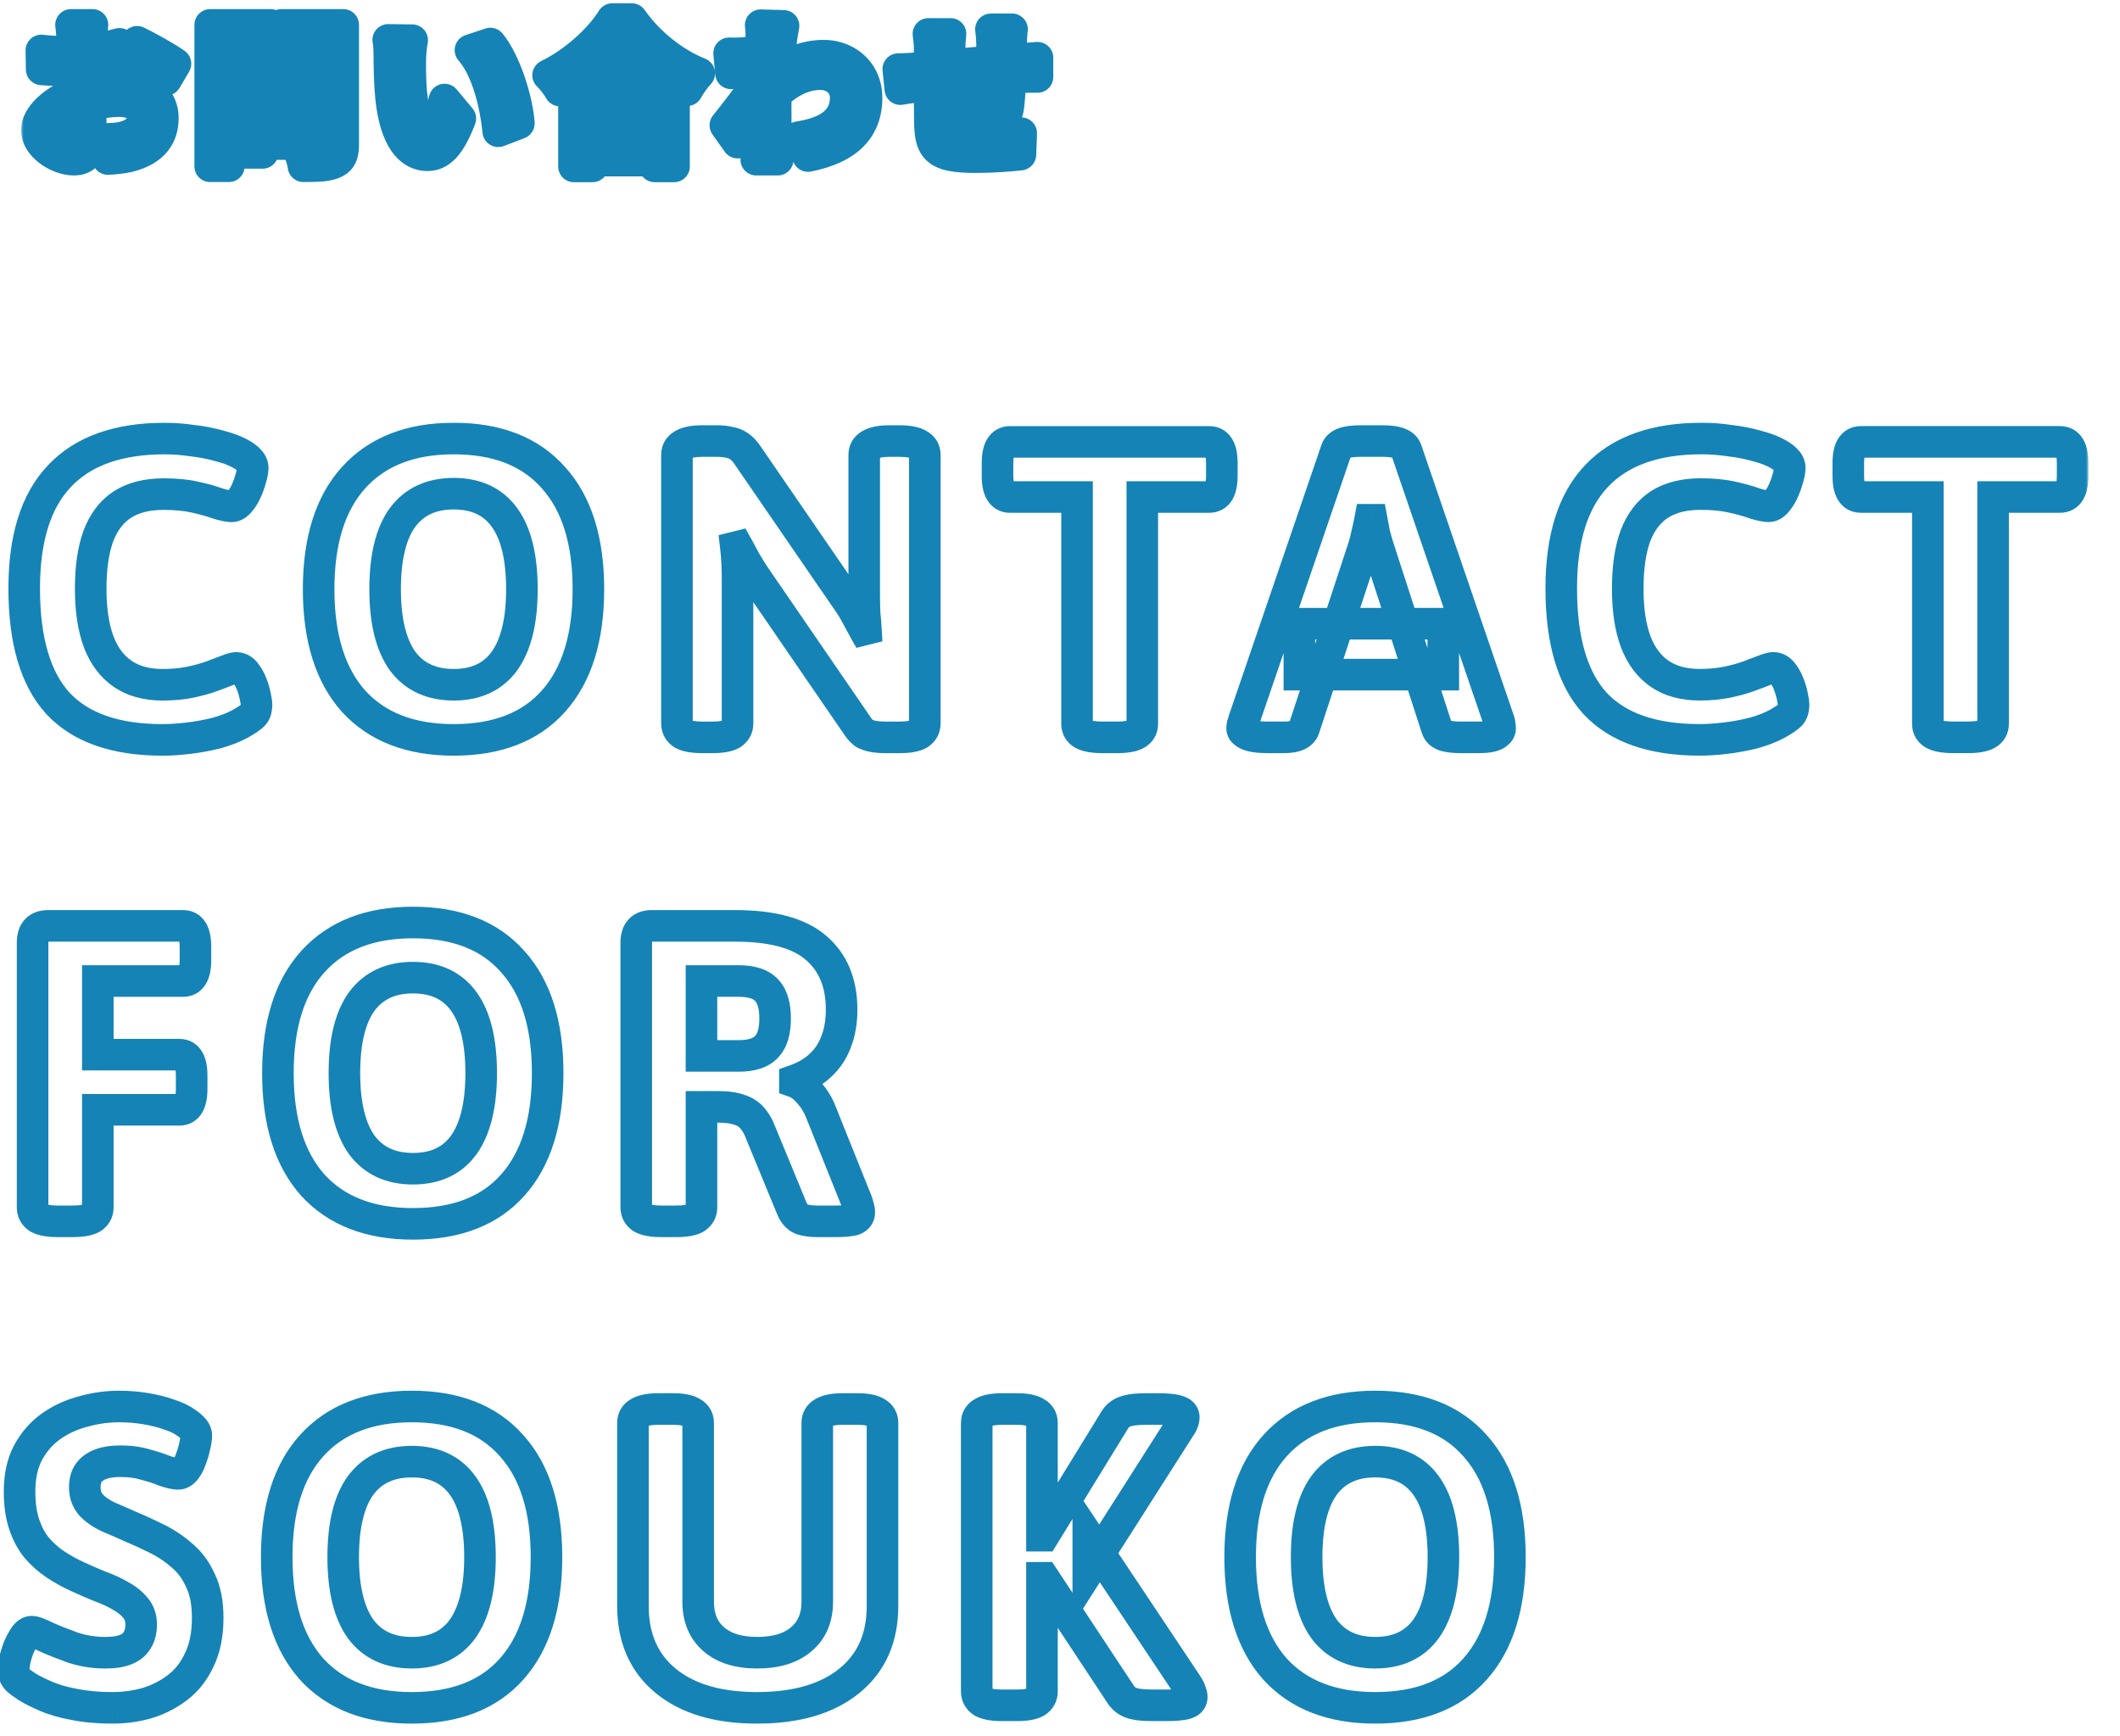
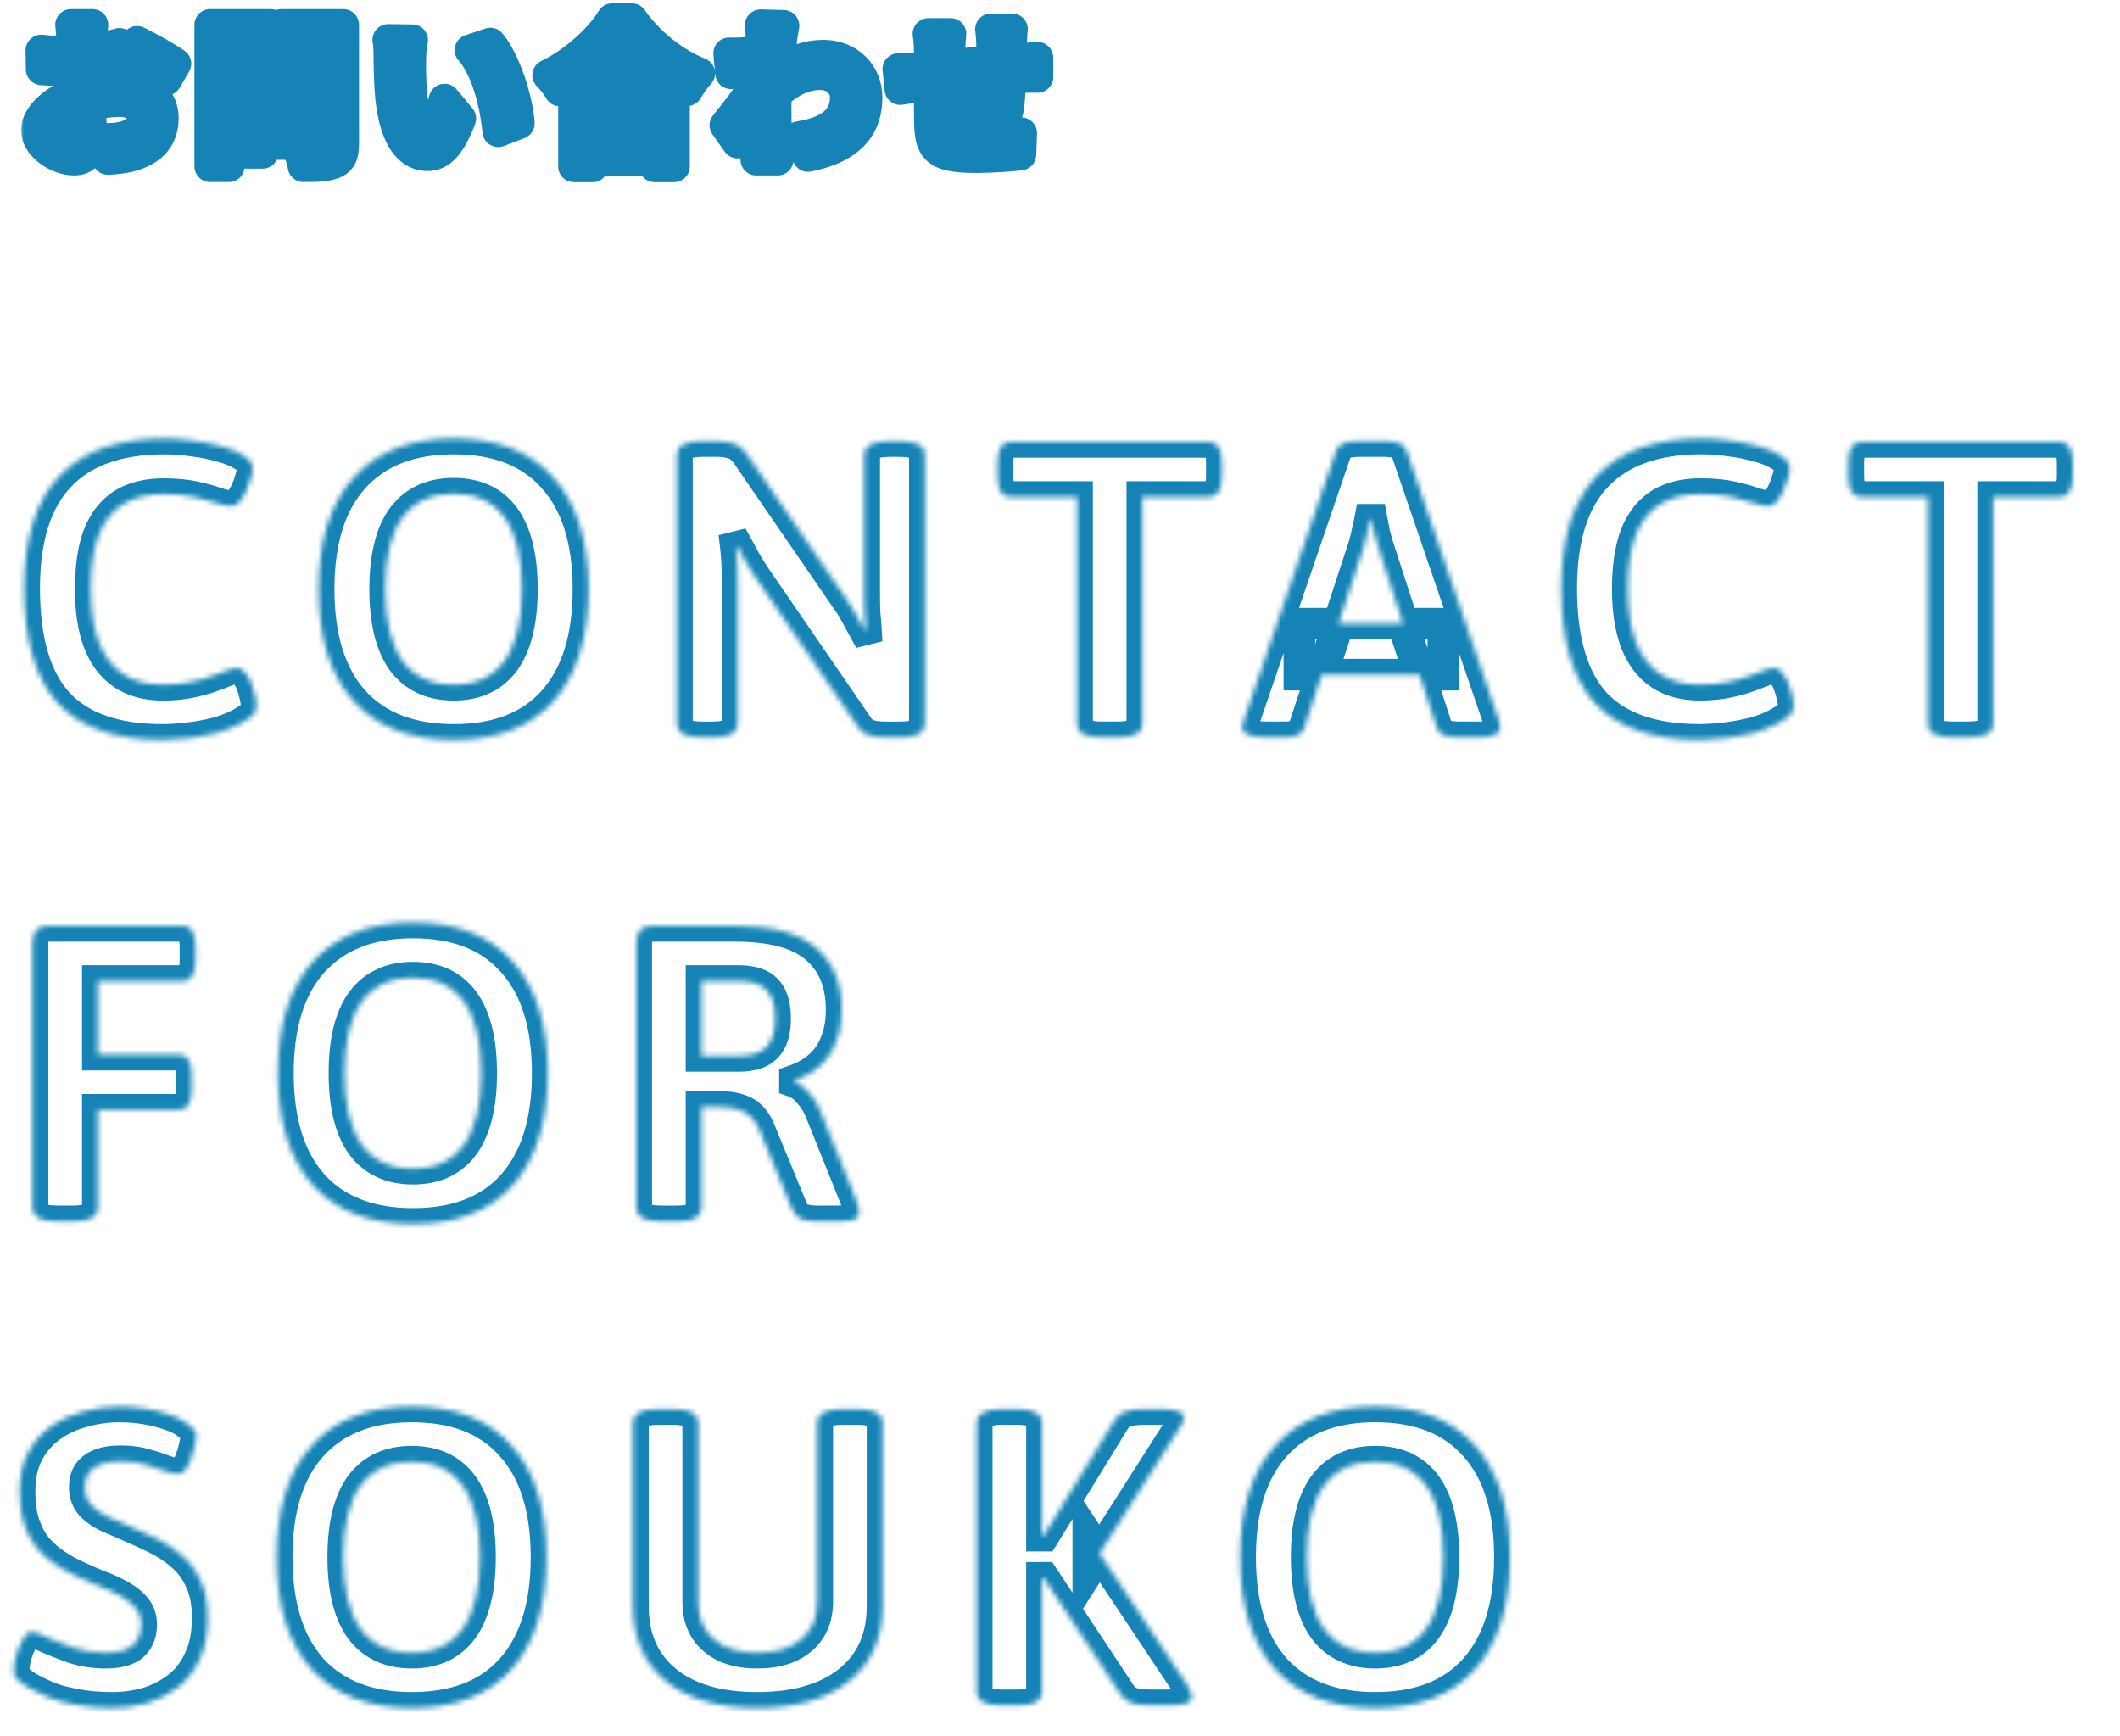
<svg xmlns="http://www.w3.org/2000/svg" fill="none" height="330" viewBox="0 0 403 330" width="403">
  <mask id="a" fill="#000" height="35" maskUnits="userSpaceOnUse" width="197" x="4" y="0">
    <path d="m4 0h197v35h-197z" fill="#fff" />
    <path d="m12.87 26.33c.54 0 .96-.27.96-1.29 0-.75-.03-2.1-.09-3.66-1.83.93-3.03 2.16-3.03 3.21 0 .9 1.38 1.74 2.16 1.74zm4.23-10.68v1.05c2.01-.51 4.05-.78 5.7-.78 4.56 0 8.16 2.43 8.16 6.51 0 3.51-1.83 6.15-6.54 7.32-1.38.3-2.73.42-3.9.48l-1.38-3.81c1.35 0 2.61-.03 3.66-.21 2.4-.42 4.32-1.65 4.32-3.81 0-2.01-1.8-3.18-4.38-3.18-1.83 0-3.75.3-5.58.81.06 2.37.15 4.65.15 5.67 0 3.69-1.35 4.65-3.27 4.65-2.91 0-7.02-2.49-7.02-5.64 0-2.61 3.03-5.28 6.66-6.87-.03-.69-.03-1.38-.03-2.07v-2.49c-.57.03-1.11.06-1.59.06-1.35 0-2.85-.03-4.14-.15l-.06-3.6c1.74.21 3.03.24 4.11.24.54 0 1.11-.03 1.71-.06.03-1.05.03-1.92.03-2.43 0-.63-.12-2.07-.21-2.61h4.08c-.06.54-.18 1.83-.24 2.58-.03.66-.06 1.38-.09 2.13 1.95-.27 3.9-.66 5.46-1.11l.09 3.72c-1.68.39-3.72.69-5.67.93-.03.9-.03 1.8-.03 2.67zm7.32-4.8 1.65-2.91c2.28 1.11 5.73 3.06 7.29 4.17l-1.8 3.06c-1.41-1.23-5.28-3.42-7.14-4.32zm23.67-3.39h-4.59v1.62h4.59zm-4.59 5.73h4.59v-1.71h-4.59zm7.92 2.7h-7.92v15.72h-3.54v-26.88h11.46zm3.45 5.01h-4.95v3.54h4.95zm3.33 6.48h-8.28v1.68h-3.33v-11.1h11.61zm-1.32-14.16h4.74v-1.74h-4.74zm4.74-5.79h-4.74v1.65h4.74zm3.63-2.7v22.62c0 1.98-.42 3-1.68 3.57-1.23.6-3.12.69-5.88.69-.12-1.02-.69-2.7-1.2-3.66 1.74.12 3.78.09 4.35.06.57 0 .78-.18.78-.72v-11.37h-8.13v-11.19zm13.11 2.91c-.21 1.05-.36 2.79-.36 3.6-.03 1.92 0 4.17.18 6.3.42 4.29 1.32 7.2 3.18 7.2 1.41 0 2.58-3.48 3.15-5.82l3 3.6c-1.98 5.16-3.84 6.99-6.24 6.99-3.24 0-6.09-2.94-6.93-10.92-.27-2.73-.33-6.18-.33-8.01 0-.84-.03-2.1-.21-3zm14.85.63c2.82 3.45 5.1 10.62 5.43 15.18l-3.93 1.5c-.45-4.77-2.04-11.76-5.28-15.42zm31.26 14.22h-11.85v4.89h11.85zm-15.36 9.15v-12.3h19.02v12.3h-3.66v-1.11h-11.85v1.11zm3.33-18.42h12.12c-2.49-1.95-4.71-4.11-6.15-6.09-1.41 2.01-3.51 4.14-5.97 6.09zm3.96-9.6h3.69c3.21 4.59 8.07 8.4 12.84 10.32-.87.93-1.68 2.1-2.31 3.21-1.53-.78-3.09-1.77-4.59-2.85v2.07h-14.94v-2.1c-1.47 1.08-3.06 2.07-4.65 2.94-.48-.87-1.47-2.16-2.25-2.91 5.16-2.49 9.96-7.02 12.21-10.68zm31.89 5.52 1.11 1.41c-.39.51-1.02 1.47-1.53 2.25-.03.3-.03.57-.06.87 3-2.25 6.06-3.09 8.73-3.09 4.59 0 8.19 3.24 8.19 8.01 0 6-3.75 9.6-11.13 11.07l-1.77-3.6c5.22-.81 8.94-2.91 8.94-7.56 0-2.31-1.86-4.41-4.83-4.41-3.15 0-5.94 1.5-8.43 3.81-.03.84-.06 1.68-.06 2.46 0 2.43 0 4.92.18 7.71.03.54.15 1.62.21 2.28h-4.08c.06-.63.09-1.71.09-2.19.06-2.31.06-4.02.12-6.54-1.26 1.89-2.73 4.05-3.75 5.49l-2.34-3.3c1.68-2.04 4.68-6 6.36-8.49l.12-2.07c-1.44.18-3.72.48-5.4.69l-.36-3.81c.84.03 1.53.03 2.58-.03.87-.06 2.16-.21 3.42-.39.06-1.11.12-1.95.12-2.28 0-.84.03-1.74-.12-2.64l4.35.12c-.18.84-.42 2.37-.66 4.23zm40.08-3.57h4.02c-.09.45-.15 1.74-.18 2.55-.03 1.17-.06 2.22-.09 3.21.81-.06 1.56-.12 2.25-.15.81-.06 1.98-.15 2.85-.21v3.66c-.51-.03-2.07 0-2.88.03-.63.03-1.41.06-2.28.12-.09 2.25-.21 4.68-.45 5.94-.3 1.56-1.05 1.95-2.58 1.95-1.05 0-3.42-.27-4.47-.45l.09-3.27c.93.18 2.13.36 2.73.36s.84-.12.93-.69c.12-.81.18-2.16.21-3.57-2.61.21-5.52.48-8.07.75-.03 2.73-.06 5.46 0 6.72.09 2.91.33 3.57 4.8 3.57 2.91 0 6.66-.36 8.88-.78l-.15 4.08c-2.01.24-5.64.48-8.46.48-7.71 0-8.64-1.62-8.76-6.75-.03-1.26-.03-4.14-.03-6.93l-2.01.21c-.93.12-2.79.42-3.57.54l-.39-3.81c.84 0 2.22-.06 3.72-.18l2.25-.21v-3c0-1.23-.09-2.25-.24-3.3h4.2c-.12.99-.18 1.83-.18 3.09 0 .69 0 1.68-.03 2.85 2.52-.24 5.4-.51 8.1-.75v-3.36c0-.75-.12-2.16-.21-2.7z" fill="#000" />
  </mask>
  <mask id="b" fill="#000" height="248" maskUnits="userSpaceOnUse" width="398" x="-1" y="80">
-     <path d="m-1 80h398v248h-398z" fill="#fff" />
    <path d="m30.92 140.64c-8.96 0-15.6-2.32-19.92-6.96-4.267-4.693-6.4-11.973-6.4-21.84 0-9.547 2.24-16.667 6.72-21.36 4.48-4.747 11.147-7.12 20-7.12 1.707 0 3.467.133 5.28.4 1.867.213 3.627.56 5.28 1.04 1.653.427 3.013.96 4.08 1.6.64.373 1.147.773 1.52 1.2s.56.88.56 1.36c0 .533-.133 1.227-.4 2.08-.213.8-.507 1.6-.88 2.4s-.8 1.467-1.28 2-.96.8-1.44.8c-.64 0-1.547-.187-2.72-.56-1.173-.427-2.613-.827-4.32-1.2-1.653-.373-3.627-.56-5.92-.56-3.147 0-5.76.667-7.84 2-2.027 1.333-3.547 3.333-4.56 6-.96 2.667-1.44 6-1.44 10s.507 7.36 1.52 10.08c1.013 2.667 2.533 4.693 4.56 6.08s4.56 2.08 7.6 2.08c1.92 0 3.653-.16 5.2-.48s2.907-.693 4.08-1.12 2.16-.8 2.96-1.12 1.387-.48 1.76-.48c.64 0 1.2.293 1.68.88s.88 1.28 1.2 2.08.56 1.6.72 2.4c.16.747.24 1.28.24 1.6 0 .907-.213 1.573-.64 2s-1.253.987-2.48 1.68c-1.28.693-2.8 1.28-4.56 1.76-1.707.427-3.467.747-5.28.96-1.76.213-3.387.32-4.88.32zm55.329 0c-8.213 0-14.56-2.453-19.04-7.36-4.427-4.96-6.64-12.053-6.64-21.28s2.213-16.293 6.64-21.2c4.48-4.96 10.827-7.44 19.04-7.44 8.267 0 14.586 2.48 18.96 7.44 4.426 4.907 6.64 11.973 6.64 21.2s-2.214 16.32-6.64 21.28c-4.374 4.907-10.694 7.36-18.96 7.36zm0-10.48c4.267 0 7.493-1.52 9.68-4.56 2.187-3.093 3.28-7.627 3.28-13.6 0-6.027-1.093-10.56-3.28-13.6-2.187-3.04-5.413-4.56-9.68-4.56-4.267 0-7.52 1.52-9.76 4.56-2.187 3.04-3.28 7.573-3.28 13.6 0 5.973 1.093 10.507 3.28 13.6 2.24 3.04 5.493 4.56 9.76 4.56zm47.235 10c-1.653 0-2.88-.213-3.68-.64-.746-.48-1.12-1.147-1.12-2v-51.04c0-.853.374-1.493 1.12-1.92.8-.48 2.027-.72 3.68-.72h2.72c.96 0 1.76.08 2.4.24.694.107 1.307.347 1.84.72.587.373 1.147.96 1.68 1.76l18.96 27.6c.587.8 1.147 1.707 1.68 2.72.534 1.013 1.04 1.947 1.52 2.8l.32-.08c-.053-.907-.133-1.867-.24-2.88-.053-1.067-.08-2.187-.08-3.36v-26.88c0-.853.374-1.493 1.12-1.92.8-.48 2.027-.72 3.68-.72h1.92c1.707 0 2.934.24 3.68.72.747.427 1.12 1.067 1.12 1.92v51.04c0 .853-.373 1.52-1.12 2-.746.427-1.973.64-3.68.64h-2.72c-.8 0-1.52-.053-2.16-.16s-1.226-.293-1.76-.56c-.48-.32-.933-.8-1.36-1.44l-19.6-28.56c-.533-.8-1.093-1.707-1.68-2.72-.533-1.013-1.04-1.947-1.52-2.8l-.32.08c.107.907.187 1.893.24 2.96.054 1.013.08 2.107.08 3.28v27.28c0 .853-.373 1.52-1.12 2-.746.427-1.973.64-3.68.64zm76.06 0c-1.653 0-2.88-.213-3.68-.64-.746-.427-1.12-1.067-1.12-1.92v-43.12h-12.72c-1.6 0-2.4-1.333-2.4-4v-2.48c0-2.667.8-4 2.4-4h37.84c1.6 0 2.4 1.333 2.4 4v2.48c0 2.667-.8 4-2.4 4h-12.72v43.12c0 .853-.373 1.493-1.12 1.92-.746.427-1.973.64-3.68.64zm31.461 0c-1.653 0-2.88-.16-3.68-.48s-1.2-.747-1.2-1.28c0-.213.027-.427.08-.64.107-.267.187-.533.24-.8l17.6-51.44c.213-.587.693-1.013 1.44-1.28s1.787-.4 3.12-.4h4.16c1.387 0 2.427.133 3.12.4.747.267 1.227.693 1.44 1.28l17.6 51.44c.107.267.16.533.16.8.053.213.08.427.08.64 0 .533-.32.96-.96 1.28s-1.653.48-3.04.48h-3.52c-1.173 0-2.16-.107-2.96-.32-.8-.267-1.307-.72-1.52-1.36l-11.2-34.56c-.267-.853-.507-1.707-.72-2.56-.16-.853-.32-1.707-.48-2.56h-.32c-.16.853-.347 1.707-.56 2.56-.16.853-.373 1.707-.64 2.56l-11.36 34.56c-.213.587-.64 1.013-1.28 1.28s-1.44.4-2.4.4zm6-11.92v-9.68h27.36v9.68zm76.103 12.4c-8.96 0-15.6-2.32-19.92-6.96-4.267-4.693-6.4-11.973-6.4-21.84 0-9.547 2.24-16.667 6.72-21.36 4.48-4.747 11.146-7.12 20-7.12 1.706 0 3.466.133 5.28.4 1.866.213 3.626.56 5.28 1.04 1.653.427 3.013.96 4.08 1.6.64.373 1.146.773 1.52 1.2.373.427.559.88.559 1.36 0 .533-.133 1.227-.399 2.08-.214.8-.507 1.6-.88 2.4-.374.8-.8 1.467-1.28 2s-.96.8-1.44.8c-.64 0-1.547-.187-2.72-.56-1.174-.427-2.614-.827-4.32-1.2-1.654-.373-3.627-.56-5.92-.56-3.147 0-5.76.667-7.84 2-2.027 1.333-3.547 3.333-4.56 6-.96 2.667-1.44 6-1.44 10s.506 7.36 1.52 10.08c1.013 2.667 2.533 4.693 4.56 6.08 2.026 1.387 4.56 2.08 7.6 2.08 1.92 0 3.653-.16 5.2-.48 1.546-.32 2.906-.693 4.08-1.12 1.173-.427 2.16-.8 2.96-1.12s1.386-.48 1.76-.48c.64 0 1.2.293 1.68.88s.88 1.28 1.2 2.08.56 1.6.72 2.4c.16.747.24 1.28.24 1.6 0 .907-.214 1.573-.64 2-.427.427-1.254.987-2.48 1.68-1.28.693-2.8 1.28-4.56 1.76-1.707.427-3.467.747-5.28.96-1.76.213-3.387.32-4.88.32zm48.171-.48c-1.654 0-2.88-.213-3.68-.64-.747-.427-1.12-1.067-1.12-1.92v-43.12h-12.72c-1.6 0-2.4-1.333-2.4-4v-2.48c0-2.667.8-4 2.4-4h37.84c1.6 0 2.4 1.333 2.4 4v2.48c0 2.667-.8 4-2.4 4h-12.72v43.12c0 .853-.374 1.493-1.12 1.92-.747.427-1.974.64-3.68.64zm-360.279 92c-1.653 0-2.88-.213-3.68-.64-.747-.48-1.12-1.147-1.12-2v-50.32c0-2.133.987-3.2 2.96-3.2h25.68c1.547 0 2.32 1.333 2.32 4v2.48c0 2.667-.773 4-2.32 4h-16.24v14h15.52c1.547 0 2.32 1.333 2.32 4v2.48c0 2.667-.773 4-2.32 4h-15.52v18.56c0 .853-.373 1.52-1.12 2-.747.427-1.973.64-3.68.64zm67.514.48c-8.213 0-14.56-2.453-19.04-7.36-4.427-4.96-6.64-12.053-6.64-21.28s2.213-16.293 6.64-21.2c4.48-4.96 10.827-7.44 19.04-7.44 8.267 0 14.587 2.48 18.96 7.44 4.427 4.907 6.64 11.973 6.64 21.2s-2.213 16.32-6.64 21.28c-4.373 4.907-10.693 7.36-18.96 7.36zm0-10.48c4.267 0 7.493-1.52 9.68-4.56 2.187-3.093 3.28-7.627 3.28-13.6 0-6.027-1.093-10.56-3.28-13.6-2.187-3.04-5.413-4.56-9.68-4.56-4.267 0-7.52 1.52-9.76 4.56-2.187 3.04-3.28 7.573-3.28 13.6 0 5.973 1.093 10.507 3.28 13.6 2.24 3.04 5.493 4.56 9.76 4.56zm47.236 10c-1.653 0-2.88-.213-3.68-.64-.747-.48-1.12-1.147-1.12-2v-50.32c0-2.133.987-3.2 2.96-3.2h15.84c7.04 0 12.16 1.387 15.36 4.16 3.253 2.773 4.88 6.693 4.88 11.76 0 2.293-.347 4.32-1.04 6.08-.64 1.76-1.627 3.253-2.96 4.48-1.28 1.227-2.907 2.187-4.88 2.88v.32c.907.32 1.813 1.013 2.72 2.08.96 1.067 1.707 2.293 2.24 3.68l6.48 16.16c.267.587.453 1.12.56 1.6.16.48.24.88.24 1.2 0 .693-.347 1.173-1.04 1.44-.693.213-1.893.32-3.6.32h-3.28c-1.173 0-2.187-.133-3.04-.4-.8-.32-1.413-.987-1.84-2l-6-14.56c-.427-1.12-.96-2.027-1.6-2.72-.587-.693-1.387-1.2-2.4-1.52-1.013-.373-2.4-.56-4.16-.56h-3.04v19.12c0 .853-.373 1.52-1.12 2-.747.427-1.973.64-3.68.64zm7.6-31.44h7.04c2.453 0 4.213-.56 5.28-1.68 1.12-1.12 1.68-2.933 1.68-5.44s-.56-4.32-1.68-5.44c-1.067-1.12-2.827-1.68-5.28-1.68h-7.04zm-111.95 123.92c-2.667 0-5.067-.213-7.2-.64-2.08-.373-3.867-.88-5.36-1.52-1.493-.64-2.72-1.253-3.68-1.84-.747-.48-1.36-.933-1.84-1.36-.48-.48-.72-1.04-.72-1.68s.08-1.36.24-2.16c.213-.853.48-1.68.8-2.48.373-.8.747-1.467 1.12-2 .427-.533.853-.8 1.28-.8.48 0 1.413.347 2.8 1.04 1.44.64 3.12 1.307 5.04 2 1.973.64 4.027.96 6.16.96 1.547 0 2.8-.187 3.76-.56 1.013-.373 1.76-.96 2.24-1.76.533-.8.8-1.813.8-3.04 0-1.28-.373-2.347-1.12-3.2-.693-.853-1.627-1.6-2.8-2.24-1.173-.693-2.507-1.307-4-1.84-1.44-.587-2.907-1.227-4.4-1.92-1.387-.64-2.72-1.387-4-2.24s-2.453-1.893-3.52-3.12c-1.013-1.227-1.813-2.72-2.4-4.48s-.88-3.84-.88-6.24c0-2.88.533-5.333 1.6-7.36 1.12-2.08 2.587-3.76 4.4-5.04 1.813-1.28 3.84-2.213 6.08-2.8 2.24-.64 4.533-.96 6.88-.96 1.707 0 3.36.133 4.96.4 1.653.267 3.147.64 4.48 1.12 1.333.427 2.4.933 3.2 1.52.587.373 1.067.773 1.44 1.2s.56.853.56 1.28c0 .533-.107 1.227-.32 2.08-.16.8-.4 1.6-.72 2.4-.267.8-.613 1.467-1.04 2s-.88.8-1.36.8c-.64 0-1.493-.187-2.56-.56-1.013-.427-2.24-.827-3.68-1.2-1.387-.427-2.96-.64-4.72-.64-1.493 0-2.747.187-3.76.56s-1.787.933-2.32 1.68c-.48.693-.72 1.6-.72 2.72 0 1.333.4 2.453 1.2 3.36.8.853 1.867 1.6 3.2 2.24 1.387.587 2.853 1.227 4.4 1.92 1.653.693 3.333 1.467 5.04 2.32s3.28 1.92 4.72 3.2c1.44 1.227 2.587 2.8 3.44 4.72.907 1.867 1.36 4.213 1.36 7.04 0 3.147-.533 5.813-1.6 8-1.013 2.187-2.4 3.947-4.16 5.28s-3.707 2.32-5.84 2.96c-2.133.587-4.293.88-6.48.88zm56.88 0c-8.213 0-14.56-2.453-19.04-7.36-4.427-4.96-6.64-12.053-6.64-21.28s2.213-16.293 6.64-21.2c4.48-4.96 10.827-7.44 19.04-7.44 8.267 0 14.587 2.48 18.96 7.44 4.427 4.907 6.64 11.973 6.64 21.2s-2.213 16.32-6.64 21.28c-4.373 4.907-10.693 7.36-18.96 7.36zm0-10.48c4.267 0 7.493-1.52 9.68-4.56 2.187-3.093 3.28-7.627 3.28-13.6 0-6.027-1.093-10.56-3.28-13.6s-5.413-4.56-9.68-4.56-7.52 1.52-9.76 4.56c-2.187 3.04-3.28 7.573-3.28 13.6 0 5.973 1.093 10.507 3.28 13.6 2.24 3.04 5.493 4.56 9.76 4.56zm65.636 10.48c-7.414 0-13.2-1.707-17.36-5.12s-6.24-8.16-6.24-14.24v-34.8c0-.853.373-1.493 1.12-1.92.8-.48 2.026-.72 3.68-.72h2.8c1.706 0 2.933.24 3.68.72.746.427 1.12 1.067 1.12 1.92v34c0 3.04.986 5.413 2.96 7.12 1.973 1.707 4.72 2.56 8.24 2.56 3.626 0 6.426-.853 8.4-2.56 2.026-1.707 3.04-4.08 3.04-7.12v-34c0-.853.373-1.493 1.12-1.92.8-.48 2.026-.72 3.68-.72h2.8c1.706 0 2.933.24 3.68.72.746.427 1.12 1.067 1.12 1.92v34.8c0 6.08-2.107 10.827-6.32 14.24-4.214 3.413-10.054 5.12-17.52 5.12zm46.553-.48c-1.654 0-2.88-.213-3.68-.64-.747-.48-1.12-1.147-1.12-2v-51.04c0-.853.373-1.493 1.12-1.92.8-.48 2.026-.72 3.68-.72h2.8c1.706 0 2.933.24 3.68.72.746.427 1.12 1.067 1.12 1.92v21.44h.32l13.52-22c.48-.8 1.146-1.333 2-1.6.853-.32 2.186-.48 4-.48h2.16c1.866 0 3.146.133 3.84.4.746.213 1.12.613 1.12 1.2 0 .213-.054.48-.16.8-.107.32-.294.667-.56 1.04l-17.44 27.36v-6.56l18.72 28.08c.373.533.613 1.013.72 1.44.16.373.24.693.24.96 0 .64-.4 1.067-1.2 1.28-.747.213-1.974.32-3.68.32h-2.56c-1.867 0-3.227-.16-4.08-.48-.854-.32-1.52-.853-2-1.6l-14.64-22.16h-.32v21.6c0 .853-.374 1.52-1.12 2-.747.427-1.974.64-3.68.64zm70.952.48c-8.214 0-14.56-2.453-19.04-7.36-4.427-4.96-6.64-12.053-6.64-21.28s2.213-16.293 6.64-21.2c4.48-4.96 10.826-7.44 19.04-7.44 8.266 0 14.586 2.48 18.96 7.44 4.426 4.907 6.64 11.973 6.64 21.2s-2.214 16.32-6.64 21.28c-4.374 4.907-10.694 7.36-18.96 7.36zm0-10.48c4.266 0 7.493-1.52 9.68-4.56 2.186-3.093 3.28-7.627 3.28-13.6 0-6.027-1.094-10.56-3.28-13.6-2.187-3.04-5.414-4.56-9.68-4.56-4.267 0-7.52 1.52-9.76 4.56-2.187 3.04-3.28 7.573-3.28 13.6 0 5.973 1.093 10.507 3.28 13.6 2.24 3.04 5.493 4.56 9.76 4.56z" fill="#000" />
  </mask>
  <g fill="#1583b5">
    <path d="m13.74 21.38 2.998-.115c-.039-1.022-.597-1.954-1.478-2.471-.882-.518-1.967-.551-2.878-.088zm3.36-4.68h-3c0 .926.427 1.8 1.158 2.368.731.568 1.683.768 2.58.54zm7.32 13.05.637 2.932c.029-.006.057-.013.086-.02zm-3.9.48-2.821 1.022c.449 1.241 1.657 2.042 2.974 1.974zm-1.38-3.81v-3c-.978 0-1.895.477-2.456 1.277-.562.801-.698 1.825-.365 2.744zm3.66-.21.507 2.957.01-.002zm-5.64-6.18-.805-2.89c-1.324.369-2.228 1.591-2.194 2.966zm-3.48-2.19 1.204 2.748c1.135-.497 1.847-1.641 1.794-2.878zm-.03-4.56h3c0-.823-.338-1.61-.935-2.176-.597-.566-1.401-.863-2.223-.82zm-5.73-.09-3.0.05c.025 1.53 1.198 2.795 2.722 2.937zm-.06-3.6.359-2.978c-.861-.104-1.724.17-2.368.75s-1.005 1.411-.991 2.278zm5.82.18.15 2.996c1.564-.078 2.804-1.346 2.849-2.911zm-.18-5.04v-3c-.882 0-1.719.388-2.289 1.061-.57.673-.815 1.562-.67 2.432zm4.08 0 2.982.331c.094-.848-.177-1.696-.746-2.332s-1.382-.999-2.235-.999zm-.24 2.58-2.99-.239c-.003.034-.005.069-.006.103zm-.09 2.13-2.998-.12c-.035.888.324 1.745.982 2.342s1.547.871 2.427.749zm5.46-1.11 2.999-.073c-.022-.93-.475-1.796-1.225-2.346-.75-.55-1.712-.721-2.606-.464zm.09 3.72.678 2.922c1.386-.322 2.355-1.573 2.321-2.995zm-5.67.93-.366-2.978c-1.466.18-2.583 1.401-2.632 2.878zm7.29-2.13-2.61-1.48c-.409.722-.501 1.581-.254 2.373.247.792.811 1.446 1.557 1.808zm1.65-2.91 1.313-2.697c-1.424-.693-3.142-.16-3.923 1.218zm7.29 4.17 2.586 1.521c.789-1.341.421-3.063-.847-3.965zm-1.8 3.06-1.972 2.261c.673.587 1.572.844 2.453.701.881-.143 1.653-.671 2.105-1.44zm-18.69 14.16c.749 0 1.976-.198 2.929-1.275.874-.987 1.03-2.182 1.03-3.015h-6c0 .187-.053-.363.475-.96.608-.687 1.355-.75 1.565-.75zm3.96-4.29c0-.805-.032-2.198-.092-3.775l-5.996.231c.059 1.543.088 2.85.088 3.545zm-4.449-6.335c-1.131.575-2.192 1.302-3.014 2.165-.764.802-1.657 2.081-1.657 3.719h6c0 .312-.088.504-.11.546-.021.04-.004-.007.111-.127.235-.246.689-.6 1.388-.955zm-4.671 5.885c0 1.926 1.348 3.142 2.021 3.632.751.548 1.901 1.108 3.139 1.108v-6c.163 0 .276.021.328.032.056.012.086.024.091.026.004.002-.012-.006-.025-.015-.019-.014.048.028.143.166.093.135.302.498.302 1.051zm6.39-8.94v1.05h6v-1.05zm3.738 3.958c1.812-.46 3.602-.688 4.962-.688v-6c-1.94 0-4.23.312-6.438.872zm4.962-.688c1.782 0 3.139.478 3.974 1.113.764.581 1.186 1.343 1.186 2.397h6c0-3.027-1.378-5.519-3.554-7.173-2.105-1.6-4.827-2.337-7.606-2.337zm5.16 3.51c0 1.215-.305 2.018-.8 2.607-.52.619-1.516 1.317-3.463 1.801l1.446 5.823c2.763-.686 5.037-1.893 6.61-3.764 1.597-1.901 2.207-4.173 2.207-6.468zm-4.177 4.388c-1.155.251-2.325.359-3.416.415l.307 5.992c1.248-.064 2.779-.196 4.384-.545zm-.442 2.39-1.38-3.81-5.641 2.043 1.38 3.81zm-4.201.212c1.344 0 2.837-.025 4.167-.253l-1.014-5.914c-.77.132-1.797.167-3.153.167zm4.177-.255c1.507-.264 3.123-.82 4.428-1.874 1.39-1.123 2.375-2.79 2.375-4.891h-6c0 .046-.005.069-.006.074-.001.005-.002.006-.003.008-.001.002-.007.014-.026.037-.019.023-.053.059-.11.105-.255.206-.799.475-1.692.631zm6.803-6.765c0-2.03-.965-3.72-2.496-4.797-1.428-1.005-3.189-1.383-4.884-1.383v6c.885 0 1.314.207 1.431.289.043.03.015.021-.02-.044-.037-.069-.031-.108-.031-.066zm-7.38-6.18c-2.145 0-4.338.349-6.385.92l1.611 5.78c1.612-.449 3.26-.7 4.775-.7zm-8.579 3.886c.062 2.463.149 4.621.149 5.594h6c0-1.067-.093-3.469-.151-5.746zm.149 5.594c0 .753-.07 1.24-.146 1.536-.074.288-.136.328-.084.265.068-.082.168-.146.235-.171.036-.013-.03.019-.274.019v6c1.45 0 3.307-.379 4.671-2.034 1.238-1.503 1.599-3.52 1.599-5.616zm-.27 1.65c-.713 0-1.861-.352-2.832-1.061-1.003-.733-1.188-1.355-1.188-1.579h-6c0 2.926 1.87 5.124 3.649 6.424 1.812 1.323 4.173 2.216 6.371 2.216zm-4.02-2.64c0-.149.123-.744 1.073-1.68.895-.881 2.23-1.759 3.79-2.442l-2.407-5.496c-2.07.907-4.065 2.159-5.592 3.663-1.472 1.449-2.864 3.494-2.864 5.955zm6.657-7c-.027-.614-.027-1.239-.027-1.94h-6c0 .679-.001 1.434.033 2.2zm-.027-1.94v-2.49h-6v2.49zm-3.158-5.486c-.6.032-1.049.056-1.432.056v6c.577 0 1.208-.036 1.748-.064zm-1.432.056c-1.324 0-2.713-.03-3.862-.137l-.556 5.974c1.431.133 3.042.163 4.418.163zm-1.14 2.8-.06-3.6-5.999.1.06 3.6zm-3.419-.572c1.896.229 3.313.262 4.469.262v-6c-1.004 0-2.167-.027-3.751-.218zm4.469.262c.631 0 1.284-.035 1.86-.064l-.3-5.993c-.625.031-1.111.056-1.56.056zm4.709-2.974c.031-1.096.031-2.002.031-2.516h-6c0 .506-0 1.34-.029 2.344zm.031-2.516c0-.79-.133-2.395-.251-3.103l-5.918.986c.062.372.169 1.647.169 2.117zm-3.21.39h4.08v-6h-4.08zm1.098-3.331c-.064.58-.187 1.902-.249 2.672l5.981.478c.058-.73.176-1.988.231-2.488zm-.255 2.775c-.03.668-.061 1.394-.091 2.146l5.995.24c.03-.747.06-1.461.089-2.114zm3.318 5.238c2.052-.284 4.148-.7 5.88-1.199l-1.663-5.765c-1.388.4-3.192.765-5.04 1.021zm2.049-4.009.09 3.72 5.998-.145-.09-3.72zm2.411.725c-1.521.353-3.434.638-5.358.875l.733 5.955c1.976-.243 4.143-.558 5.982-.985zm-7.99 3.752c-.032.958-.032 1.908-.032 2.77h6c0-.878 0-1.728.028-2.57zm12.898-.55 1.65-2.91-5.219-2.959-1.65 2.91zm-2.273-1.692c2.202 1.072 5.491 2.94 6.864 3.917l3.479-4.889c-1.747-1.243-5.359-3.275-7.716-4.423zm6.017-.048-1.8 3.06 5.172 3.042 1.8-3.06zm2.758 2.32c-.936-.817-2.475-1.795-3.846-2.605-1.429-.845-2.936-1.66-3.959-2.154l-2.613 5.401c.837.405 2.195 1.135 3.519 1.918 1.381.817 2.482 1.549 2.956 1.962zm14.558-5.449h3c0-1.657-1.343-3-3-3zm-4.59 0v-3c-1.657 0-3 1.343-3 3zm0 1.62h-3c0 1.657 1.343 3 3 3zm4.59 0v3c1.657 0 3-1.343 3-3zm-4.59 4.11h-3c0 1.657 1.343 3 3 3zm4.59 0v3c1.657 0 3-1.343 3-3zm0-1.71h3c0-1.657-1.343-3-3-3zm-4.59 0v-3c-1.657 0-3 1.343-3 3zm7.92 4.41v3c1.657 0 3-1.343 3-3zm-7.92 0v-3c-1.657 0-3 1.343-3 3zm0 15.72v3c1.657 0 3-1.343 3-3zm-3.54 0h-3c0 1.657 1.343 3 3 3zm0-26.88v-3c-1.657 0-3 1.343-3 3zm11.46 0h3c0-1.657-1.343-3-3-3zm3.45 16.17h3c0-1.657-1.343-3-3-3zm-4.95 0v-3c-1.657 0-3 1.343-3 3zm0 3.54h-3c0 1.657 1.343 3 3 3zm4.95 0v3c1.657 0 3-1.343 3-3zm3.33 2.94v3c1.657 0 3-1.343 3-3zm-8.28 0v-3c-1.657 0-3 1.343-3 3zm0 1.68v3c1.657 0 3-1.343 3-3zm-3.33 0h-3c0 1.657 1.343 3 3 3zm0-11.1v-3c-1.657 0-3 1.343-3 3zm11.61 0h3c0-1.657-1.343-3-3-3zm-1.32-4.74h-3c0 1.657 1.343 3 3 3zm4.74 0v3c1.657 0 3-1.343 3-3zm0-1.74h3c0-1.657-1.343-3-3-3zm-4.74 0v-3c-1.657 0-3 1.343-3 3zm4.74-4.05h3c0-1.657-1.343-3-3-3zm-4.74 0v-3c-1.657 0-3 1.343-3 3zm0 1.65h-3c0 1.657 1.343 3 3 3zm4.74 0v3c1.657 0 3-1.343 3-3zm3.63-4.35h3c0-1.657-1.343-3-3-3zm-1.68 26.19-1.236-2.733c-.026.012-.053.024-.079.037zm-5.88.69-2.979.35c.178 1.511 1.458 2.65 2.979 2.65zm-1.2-3.66.206-2.993c-1.087-.075-2.13.446-2.723 1.36-.593.914-.644 2.078-.133 3.041zm4.35.06v-3c-.053 0-.105.001-.158.004zm.78-12.09h3c0-1.657-1.343-3-3-3zm-8.13 0h-3c0 1.657 1.343 3 3 3zm0-11.19v-3c-1.657 0-3 1.343-3 3zm-5.4-.27h-4.59v6h4.59zm-7.59 3v1.62h6v-1.62zm3 4.62h4.59v-6h-4.59zm7.59-3v-1.62h-6v1.62zm-7.59 7.11h4.59v-6h-4.59zm7.59-3v-1.71h-6v1.71zm-3-4.71h-4.59v6h4.59zm-7.59 3v1.71h6v-1.71zm10.92 1.41h-7.92v6h7.92zm-10.92 3v15.72h6v-15.72zm3 12.72h-3.54v6h3.54zm-.54 3v-26.88h-6v26.88zm-3-23.88h11.46v-6h-11.46zm8.46-3v11.16h6v-11.16zm6.45 13.17h-4.95v6h4.95zm-7.95 3v3.54h6v-3.54zm3 6.54h4.95v-6h-4.95zm7.95-3v-3.54h-6v3.54zm.33-.06h-8.28v6h8.28zm-11.28 3v1.68h6v-1.68zm3-1.32h-3.33v6h3.33zm-.33 3v-11.1h-6v11.1zm-3-8.1h11.61v-6h-11.61zm8.61-3v9.42h6v-9.42zm1.68-1.74h4.74v-6h-4.74zm7.74-3v-1.74h-6v1.74zm-3-4.74h-4.74v6h4.74zm-7.74 3v1.74h6v-1.74zm7.74-7.05h-4.74v6h4.74zm-7.74 3v1.65h6v-1.65zm3 4.65h4.74v-6h-4.74zm7.74-3v-1.65h-6v1.65zm-2.37-4.35v22.62h6v-22.62zm0 22.62c0 .397-.022.67-.05.856-.028.183-.056.234-.045.21.017-.038.063-.114.138-.185.069-.066.104-.072.041-.043l2.473 5.467c1.206-.545 2.204-1.429 2.804-2.741.532-1.162.639-2.428.639-3.562zm.005.874c-.152.074-.526.199-1.351.281-.809.081-1.841.105-3.214.105v6c1.386 0 2.68-.021 3.813-.135 1.119-.112 2.304-.333 3.382-.859zm-1.585 3.036c-.171-1.457-.88-3.493-1.53-4.717l-5.299 2.815c.37.696.801 2.02.87 2.603zm-4.386-.317c1.875.129 4.037.099 4.714.063l-.315-5.992c-.463.024-2.381.054-3.986-.057zm4.556.067c.435 0 1.624-.03 2.622-.938 1.078-.98 1.158-2.249 1.158-2.782h-6c0-.036.001-.249.091-.543.102-.33.314-.75.714-1.114.388-.353.789-.504 1.039-.567.122-.031.219-.044.276-.05.058-.006.093-.006.099-.006zm3.78-3.72v-11.37h-6v11.37zm-3-14.37h-8.13v6h8.13zm-5.13 3v-11.19h-6v11.19zm-3-8.19h11.76v-6h-11.76zm24.87-.09 2.942.588c.175-.875-.048-1.782-.609-2.475-.561-.693-1.401-1.101-2.293-1.113zm-.36 3.6 3.0.047c0-.016 0-.031 0-.047zm.18 6.3-2.989.253c.001.013.002.026.004.04zm6.33 1.38 2.305-1.921c-.725-.87-1.879-1.258-2.982-1.002-1.104.256-1.969 1.112-2.237 2.212zm3 3.6 2.801 1.075c.389-1.015.2-2.16-.496-2.995zm-13.17-3.93-2.985.295c.001.006.001.013.002.019zm-.54-11.01.04-3c-.906-.012-1.768.386-2.347 1.083s-.812 1.617-.634 2.506zm19.41.69 2.323-1.899c-.788-.964-2.09-1.341-3.272-.947zm5.43 15.18 1.07 2.803c1.237-.472 2.018-1.699 1.922-3.019zm-3.93 1.5-2.987.282c.088.933.607 1.772 1.403 2.266.796.495 1.778.589 2.653.255zm-5.28-15.42-.949-2.846c-.956.319-1.688 1.095-1.949 2.068-.261.973-.017 2.012.651 2.766zm-14.012-2.478c-.252 1.257-.418 3.195-.418 4.188h6c0-.627.133-2.169.302-3.012zm-.418 4.141c-.031 1.977-.001 4.335.19 6.599l5.979-.505c-.169-1.995-.199-4.138-.17-6zm.194 6.639c.217 2.215.578 4.364 1.254 6.039.616 1.526 2.033 3.869 4.912 3.869v-6c.414 0 .731.195.86.319.065.063-.038-.011-.208-.432-.344-.853-.643-2.303-.846-4.378zm6.166 9.908c1.64 0 2.732-.996 3.266-1.607.585-.669 1.021-1.466 1.344-2.162.658-1.418 1.148-3.087 1.454-4.341l-5.83-1.42c-.264 1.085-.644 2.326-1.066 3.234-.217.467-.373.686-.422.743-.1.114.318-.446 1.253-.446zm.845-6.899 3 3.6 4.609-3.841-3-3.6zm2.504.605c-.946 2.464-1.743 3.791-2.371 4.476-.508.553-.797.589-1.068.589v6c2.129 0 3.97-.879 5.487-2.531 1.396-1.52 2.519-3.688 3.554-6.384zm-3.439 5.065c-.556 0-1.2-.186-1.914-1.197-.805-1.141-1.639-3.295-2.033-7.037l-5.967.628c.446 4.238 1.458 7.545 3.097 9.868 1.732 2.454 4.133 3.738 6.816 3.738zm-3.945-8.215c-.255-2.58-.315-5.913-.315-7.715h-6c0 1.858.06 5.426.345 8.305zm-.315-7.715c0-.831-.023-2.363-.268-3.588l-5.883 1.177c.115.575.152 1.562.152 2.412zm-3.249-0 4.56.06.079-5.999-4.56-.06zm17.127-.411c1.086 1.329 2.221 3.603 3.136 6.253.902 2.615 1.483 5.287 1.625 7.244l5.984-.433c-.188-2.603-.912-5.796-1.937-8.768-1.013-2.937-2.428-5.973-4.162-8.094zm6.683 10.479-3.93 1.5 2.14 5.606 3.93-1.5zm.127 4.021c-.241-2.555-.785-5.699-1.712-8.724-.911-2.973-2.275-6.107-4.308-8.403l-4.493 3.977c1.207 1.364 2.258 3.555 3.064 6.184.79 2.578 1.266 5.314 1.475 7.529zm-7.318-12.292 3.78-1.26-1.897-5.692-3.78 1.26zm34.091 10.114h3c0-1.657-1.343-3-3-3zm-11.85 0v-3c-1.657 0-3 1.343-3 3zm0 4.89h-3c0 1.657 1.343 3 3 3zm11.85 0v3c1.657 0 3-1.343 3-3zm-15.36 4.26h-3c0 1.657 1.343 3 3 3zm0-12.3v-3c-1.657 0-3 1.343-3 3zm19.02 0h3c0-1.657-1.343-3-3-3zm0 12.3v3c1.657 0 3-1.343 3-3zm-3.66 0h-3c0 1.657 1.343 3 3 3zm0-1.11h3c0-1.657-1.343-3-3-3zm-11.85 0v-3c-1.657 0-3 1.343-3 3zm0 1.11v3c1.657 0 3-1.343 3-3zm-.18-18.42-1.864-2.351c-1 .793-1.389 2.132-.969 3.338s1.556 2.013 2.833 2.013zm12.12 0v3c1.28 0 2.419-.812 2.836-2.022s.021-2.551-.986-3.34zm-6.15-6.09 2.426-1.765c-.57-.784-1.483-1.244-2.452-1.235-.968.008-1.874.484-2.43 1.277zm-2.01-3.51v-3c-1.042 0-2.01.541-2.556 1.429zm3.69 0 2.458-1.719c-.561-.803-1.479-1.281-2.458-1.281zm12.84 10.32 2.191 2.05c.676-.723.952-1.732.738-2.698s-.891-1.765-1.809-2.134zm-2.31 3.21-1.363 2.673c1.43.729 3.18.204 3.972-1.192zm-4.59-2.85 1.753-2.435c-.914-.658-2.119-.749-3.121-.235-1.002.513-1.632 1.544-1.632 2.67zm0 2.07v3c1.657 0 3-1.343 3-3zm-14.94 0h-3c0 1.657 1.343 3 3 3zm0-2.1h3c0-1.131-.636-2.166-1.645-2.677-1.009-.511-2.22-.411-3.131.259zm-4.65 2.94-2.627 1.449c.799 1.447 2.617 1.976 4.067 1.183zm-2.25-2.91-1.304-2.702c-.884.427-1.504 1.26-1.659 2.23-.154.97.176 1.954.884 2.635zm20.28 5.19h-11.85v6h11.85zm-14.85 3v4.89h6v-4.89zm3 7.89h11.85v-6h-11.85zm14.85-3v-4.89h-6v4.89zm-15.36 4.26v-12.3h-6v12.3zm-3-9.3h19.02v-6h-19.02zm16.02-3v12.3h6v-12.3zm3 9.3h-3.66v6h3.66zm-.66 3v-1.11h-6v1.11zm-3-4.11h-11.85v6h11.85zm-14.85 3v1.11h6v-1.11zm3-1.89h-3.51v6h3.51zm-.18-12.42h12.12v-6h-12.12zm13.97-5.362c-2.358-1.846-4.351-3.812-5.574-5.493l-4.852 3.529c1.657 2.279 4.104 4.634 6.726 6.687zm-10.456-5.451c-1.2 1.711-3.076 3.638-5.378 5.462l3.728 4.702c2.618-2.076 4.942-4.41 6.562-6.718zm.446 1.213h3.69v-6h-3.69zm1.232-1.281c3.538 5.06 8.86 9.243 14.178 11.384l2.24-5.566c-4.222-1.699-8.62-5.136-11.502-9.256zm13.107 6.551c-1.07 1.144-2.014 2.52-2.728 3.779l5.218 2.962c.546-.961 1.222-1.926 1.892-2.641zm1.244 2.587c-1.36-.693-2.788-1.595-4.2-2.612l-3.506 4.869c1.588 1.143 3.28 2.221 4.98 3.088zm-8.953-.177v2.07h6v-2.07zm3-.93h-14.94v6h14.94zm-11.94 3v-2.1h-6v2.1zm-4.776-4.518c-1.347.99-2.822 1.909-4.314 2.726l2.88 5.264c1.688-.924 3.393-1.984 4.986-3.154zm-.247 3.908c-.631-1.143-1.808-2.671-2.798-3.623l-4.158 4.325c.57.548 1.373 1.599 1.702 2.197zm-3.573 1.241c5.658-2.73 10.9-7.644 13.462-11.811l-5.112-3.142c-1.938 3.153-6.296 7.3-10.958 9.549zm42.796-7.862-2.975-.384c-.103.799.119 1.606.618 2.24zm1.11 1.41 2.383 1.822c.832-1.088.822-2.602-.026-3.678zm-1.53 2.25-2.511-1.642c-.264.403-.426.864-.474 1.343zm-.06.87-2.985-.298c-.119 1.184.475 2.327 1.511 2.912 1.037.585 2.322.501 3.274-.213zm5.79 15.99-2.692 1.324c.6 1.22 1.945 1.884 3.278 1.619zm-1.77-3.6-.46-2.965c-.943.146-1.76.733-2.201 1.579s-.452 1.852-.031 2.709zm-4.32-8.16-2.04-2.199c-.585.542-.93 1.295-.958 2.092zm.12 10.17 2.995-.166c0-.009-.001-.018-.001-.027zm.21 2.28v3c.843 0 1.647-.355 2.215-.977.569-.622.849-1.455.773-2.295zm-4.08 0-2.986-.284c-.081.841.198 1.677.766 2.303.569.625 1.375.982 2.22.982zm.09-2.19-2.999-.078c-.001.026-.001.052-.001.078zm.12-6.54 2.999.071c.032-1.335-.822-2.53-2.096-2.932-1.273-.402-2.659.086-3.399 1.197zm-3.75 5.49-2.447 1.735c.562.793 1.475 1.265 2.448 1.265s1.885-.472 2.447-1.266zm-2.34-3.3-2.316-1.907c-.861 1.045-.914 2.538-.131 3.642zm6.36-8.49 2.487 1.678c.301-.447.477-.966.508-1.504zm.12-2.07 2.995.174c.052-.889-.295-1.756-.945-2.364-.651-.609-1.538-.897-2.422-.786zm-5.4.69-2.987.282c.077.808.477 1.55 1.11 2.058s1.444.738 2.249.637zm-.36-3.81.107-2.998c-.863-.031-1.697.312-2.289.94-.593.628-.886 1.481-.805 2.341zm2.58-.03.171 2.995c.012-.001.024-.001.035-.002zm3.42-.39.424 2.97c1.418-.202 2.494-1.378 2.572-2.808zm0-4.92.083-2.999c-.896-.025-1.756.352-2.345 1.028-.589.676-.845 1.58-.697 2.464zm4.35.12 2.933.629c.187-.872-.023-1.781-.574-2.482-.551-.701-1.385-1.121-2.276-1.145zm-3.017 6.086 1.11 1.41 4.714-3.711-1.11-1.41zm1.084-2.268c-.474.62-1.176 1.693-1.658 2.431l5.022 3.283c.538-.823 1.096-1.669 1.402-2.069zm-2.132 3.774c-.023.231-.034.442-.041.576-.008.151-.012.225-.019.294l5.97.597c.023-.231.034-.442.041-.576.008-.151.012-.225.019-.294zm4.725 3.568c2.481-1.861 4.909-2.49 6.93-2.49v-6c-3.319 0-7.011 1.051-10.53 3.69zm6.93-2.49c3.067 0 5.19 2.028 5.19 5.01h6c0-6.558-5.077-11.01-11.19-11.01zm5.19 5.01c0 2.315-.694 3.905-1.904 5.097-1.289 1.271-3.441 2.359-6.812 3.03l1.172 5.884c4.009-.799 7.422-2.246 9.853-4.642 2.51-2.475 3.691-5.685 3.691-9.37zm-5.438 9.746-1.77-3.6-5.384 2.647 1.77 3.6zm-4.002.688c2.818-.437 5.627-1.271 7.787-2.92 2.316-1.767 3.693-4.332 3.693-7.605h-6c0 1.377-.483 2.187-1.332 2.835-1.005.767-2.666 1.388-5.068 1.76zm11.48-10.524c0-4.043-3.281-7.41-7.83-7.41v6c.752 0 1.194.253 1.437.489.258.251.393.58.393.921zm-7.83-7.41c-4.174 0-7.658 2.002-10.47 4.611l4.08 4.399c2.168-2.011 4.264-3.009 6.39-3.009zm-11.428 6.703c-.03.828-.062 1.724-.062 2.567h6c0-.717.028-1.501.058-2.353zm-.062 2.567c0 2.423-.001 5.004.186 7.903l5.988-.386c-.173-2.681-.174-5.08-.174-7.517zm.185 7.876c.033.604.169 1.859.217 2.385l5.976-.543c-.072-.794-.176-1.699-.203-2.175zm3.205-.886h-4.08v6h4.08zm-1.094 3.284c.073-.763.104-1.948.104-2.474h-6c0 .433-.029 1.408-.076 1.906zm.103-2.397c.056-2.156.066-4.263.12-6.546l-5.998-.143c-.066 2.757-.056 4.069-.12 6.534zm-5.375-8.282c-1.253 1.879-2.705 4.013-3.702 5.42l4.896 3.468c1.043-1.473 2.531-3.659 3.798-5.56zm1.193 5.419-2.34-3.3-4.894 3.471 2.34 3.3zm-2.471.342c1.731-2.103 4.79-6.139 6.531-8.719l-4.974-3.356c-1.619 2.4-4.56 6.284-6.189 8.261zm7.039-10.223.12-2.07-5.99-.347-.12 2.07zm-3.247-5.22c-.727.091-1.664.212-2.622.335-.961.124-1.945.251-2.778.355l.744 5.954c.847-.106 1.843-.234 2.802-.358.962-.124 1.885-.243 2.598-.332zm-2.041 3.385-.36-3.81-5.974.564.36 3.81zm-3.454-.53c.926.033 1.71.033 2.858-.033l-.342-5.99c-.952.054-1.548.054-2.302.027zm2.893-.035c.974-.067 2.345-.228 3.638-.413l-.848-5.94c-1.227.175-2.436.314-3.202.367zm6.21-3.221c.052-.972.124-2.005.124-2.442h-6c0-.001 0 .015-.001.054-.001.037-.003.086-.006.147-.006.124-.014.281-.026.473-.021.375-.052.882-.083 1.443zm.124-2.442c0-.697.041-1.922-.161-3.133l-5.918.986c.098.589.079 1.164.079 2.147zm-3.203.359 4.35.12.166-5.998-4.35-.12zm1.5-3.507c-.208.968-.461 2.601-.702 4.475l5.95.768c.239-1.847.466-3.274.618-3.985zm42.353 1.289v-3c-.882 0-1.719.388-2.289 1.061-.57.673-.815 1.562-.67 2.432zm4.02 0 2.942.588c.176-.881-.052-1.795-.622-2.49s-1.421-1.098-2.32-1.098zm-.18 2.55-2.998-.111c0 .011-.001.023-.001.034zm-.09 3.21-2.999-.091c-.025.85.31 1.67.924 2.258s1.449.887 2.297.825zm2.25-.15.13 2.997c.031-.001.061-.003.092-.005zm2.85-.21h3c0-.832-.345-1.626-.953-2.193-.608-.567-1.424-.857-2.253-.8zm0 3.66-.176 2.995c.825.049 1.633-.245 2.234-.812s.942-1.357.942-2.183zm-2.88.03-.111-2.998c-.011 0-.021.001-.032.001zm-2.28.12-.206-2.993c-1.528.105-2.73 1.343-2.792 2.873zm-.45 5.94 2.946.567.001-.005zm-7.05 1.5-2.999-.083c-.041 1.492 1.021 2.787 2.492 3.039zm.09-3.27.57-2.945c-.865-.168-1.76.054-2.447.605-.687.551-1.098 1.377-1.122 2.258zm3.66-.33 2.963.468c.002-.009.003-.019.005-.028zm.21-3.57 2.999.064c.018-.848-.324-1.665-.941-2.247-.618-.582-1.453-.875-2.299-.807zm-8.07.75-.316-2.983c-1.513.16-2.667 1.428-2.684 2.95zm0 6.72 2.999-.093c-.001-.017-.002-.033-.002-.05zm13.68 2.79 2.998.11c.034-.912-.35-1.79-1.042-2.385-.692-.595-1.617-.843-2.514-.673zm-.15 4.08.356 2.979c1.467-.175 2.588-1.392 2.642-2.869zm-17.22-6.27 2.999-.07v-.001zm-.03-6.93h3c0-.85-.36-1.66-.992-2.229-.631-.569-1.474-.843-2.32-.755zm-2.01.21-.312-2.984c-.024.003-.048.005-.072.009zm-3.57.54-2.984.305c.083.818.499 1.565 1.149 2.068.651.503 1.479.717 2.291.592zm-.39-3.81v-3c-.849 0-1.658.36-2.227.99s-.844 1.472-.757 2.316zm3.72-.18.239 2.99c.013-.001.027-.002.04-.003zm2.25-.21.279 2.987c1.542-.144 2.721-1.438 2.721-2.987zm-.24-6.3v-3c-.87 0-1.697.377-2.266 1.034-.57.657-.827 1.529-.704 2.39zm4.2 0 2.978.361c.104-.852-.163-1.708-.733-2.351-.569-.643-1.386-1.01-2.245-1.01zm-.21 5.94-2.999-.077c-.022.858.325 1.685.952 2.271.628.586 1.477.874 2.331.793zm8.1-.75.266 2.988c1.547-.138 2.734-1.434 2.734-2.988zm-.21-3.06h4.02v-6h-4.02zm1.078-3.588c-.092.459-.137 1.102-.165 1.541-.032.517-.056 1.07-.071 1.486l5.996.222c.015-.394.036-.891.064-1.334.014-.222.028-.416.043-.568.017-.178.026-.216.017-.17zm-.237 3.061c-.03 1.165-.06 2.21-.09 3.196l5.998.182c.03-.994.06-2.049.09-3.224zm3.131 6.279c.84-.062 1.527-.117 2.158-.145l-.26-5.994c-.749.033-1.562.098-2.342.155zm2.25-.15c.824-.061 1.974-.15 2.834-.209l-.412-5.986c-.88.061-2.07.152-2.866.211zm-.372-3.202v3.66h6v-3.66zm3.176.665c-.678-.04-2.384-.002-3.167.027l.222 5.996c.837-.031 2.251-.053 2.593-.033zm-3.199.028c-.598.029-1.431.061-2.343.124l.412 5.986c.828-.057 1.555-.085 2.217-.116zm-5.135 2.997c-.093 2.344-.211 4.51-.399 5.499l5.894 1.123c.292-1.531.414-4.225.501-6.381zm-.398 5.493c-.038.2-.063.207-.016.118.027-.05.073-.125.146-.21.075-.086.164-.167.262-.237.202-.141.359-.176.364-.177.001-0-.028.006-.097.011-.068.006-.163.01-.293.01v6c.901 0 2.268-.086 3.476-.935 1.319-.927 1.829-2.299 2.05-3.448zm.366-.483c-.809 0-2.992-.24-3.963-.407l-1.014 5.914c1.129.194 3.686.493 4.977.493zm-1.471 2.632.09-3.27-5.998-.165-.09 3.27zm-3.479-.407c.922.178 2.379.415 3.3.415v-6c-.001 0-.001 0-.001 0-.001 0-.003 0-.005-0-.004 0-.009-0-.016-0-.014-0-.033-.001-.058-.003-.049-.003-.113-.008-.191-.015-.157-.015-.347-.037-.562-.067-.431-.059-.909-.14-1.327-.221zm3.3.415c.319 0 1.385.013 2.364-.665 1.156-.8 1.438-1.982 1.529-2.557l-5.926-.936c.001-.005.118-.842.982-1.44.374-.26.719-.348.888-.379.154-.029.236-.023.163-.023zm3.898-3.25c.151-1.024.212-2.555.241-3.946l-5.998-.128c-.031 1.429-.09 2.598-.179 3.194zm-2.999-7c-2.634.212-5.569.484-8.145.757l.632 5.967c2.524-.267 5.409-.535 7.995-.743zm-10.829 3.707c-.029 2.671-.062 5.523.003 6.896l5.994-.285c-.055-1.147-.028-3.756.003-6.544zm.001 6.846c.022.694.054 1.557.23 2.345.196.878.619 1.915 1.598 2.736.907.761 1.969 1.061 2.861 1.207.903.148 1.955.188 3.11.188v-6c-1.08 0-1.734-.043-2.136-.109-.414-.068-.255-.115.022.117.349.293.416.619.402.554-.035-.153-.066-.465-.089-1.226zm7.799 6.477c3.083 0 7.02-.375 9.438-.832l-1.116-5.895c-2.022.383-5.585.728-8.322.728zm5.882-3.89-.15 4.08 5.996.22.15-4.08zm2.492 1.211c-1.892.226-5.403.459-8.104.459v6c2.939 0 6.688-.247 8.816-.501zm-8.104.459c-1.854 0-3.132-.1-4.023-.276-.884-.175-1.172-.384-1.242-.445-.081-.069-.432-.382-.496-3.099l-5.998.14c.056 2.413.23 5.476 2.572 7.499 1.14.985 2.539 1.502 4 1.791 1.456.288 3.186.39 5.187.39zm-5.761-3.821c-.029-1.214-.029-4.044-.029-6.859h-6c0 2.765 0 5.695.031 7.001zm-3.341-9.842-2.01.21.624 5.968 2.01-.21zm-2.082.218c-.978.126-2.917.439-3.642.55l.912 5.93c.835-.128 2.616-.416 3.498-.53zm-.202 3.21-.39-3.81-5.968.611.39 3.81zm-3.374-.504c.946 0 2.411-.066 3.959-.19l-.478-5.981c-1.452.116-2.747.17-3.481.17zm3.999-.193 2.25-.21-.558-5.974-2.25.21zm4.971-3.197v-3h-6v3zm0-3c0-1.392-.103-2.556-.27-3.724l-5.94.849c.133.931.21 1.808.21 2.876zm-3.24-.3h4.2v-6h-4.2zm1.222-3.361c-.134 1.107-.202 2.068-.202 3.451h6c0-1.137.052-1.856.158-2.729zm-.202 3.451c0 .688 0 1.645-.029 2.773l5.998.154c.031-1.212.031-2.235.031-2.927zm3.254 5.837c2.518-.24 5.391-.509 8.082-.748l-.532-5.976c-2.709.241-5.596.511-8.118.752zm10.816-3.736v-3.36h-6v3.36zm0-3.36c0-.905-.132-2.481-.251-3.193l-5.918.986c.023.139.068.522.107 1.018.039.485.062.933.062 1.189z" mask="url(#a)" />
    <path d="m11 133.68-2.22 2.018.012.013.012.013zm.32-43.2 2.17 2.071.006-.006.006-.006zm25.28-6.72-.436 2.968.048.007.048.005zm5.28 1.04-.836 2.881.043.013.044.011zm4.08 1.6-1.544 2.572.016.009.016.009zm1.52 1.2 2.258-1.976zm.16 3.44-2.863-.895-.019.06-.016.061zm-2.16 4.4 2.23 2.007zm-4.16.24-1.025 2.819.057.021.058.018zm-4.32-1.2-.661 2.926.01.002.01.002zm-13.76 1.44-1.619-2.526-.015.01-.015.01zm-4.56 6-2.804-1.066-.009.025-.009.025zm.08 20.08-2.811 1.047.003.01.004.009zm4.56 6.08 1.694-2.476zm12.8 1.6-.608-2.938zm4.08-1.12-1.025-2.819zm2.96-1.12-1.114-2.785zm3.44.4 2.322-1.9zm1.2 2.08-2.785 1.114zm.72 2.4-2.942.588.004.02.004.021zm-.4 3.6 2.121 2.121zm-2.48 1.68 1.429 2.638.024-.013.024-.013zm-4.56 1.76.728 2.91.031-.007.031-.009zm-5.28.96-.35-2.979-.011.001zm-4.88-2.68c-8.479 0-14.174-2.191-17.724-6.004l-4.391 4.088c5.09 5.467 12.675 7.916 22.116 7.916zm-17.7-5.978c-3.549-3.904-5.62-10.303-5.62-19.822h-6c0 10.215 2.196 18.376 7.18 23.858zm-5.62-19.822c0-9.135 2.148-15.368 5.89-19.289l-4.34-4.143c-5.218 5.466-7.55 13.472-7.55 23.431zm5.902-19.301c3.733-3.955 9.486-6.179 17.818-6.179v-6c-9.374 0-16.955 2.523-22.182 8.061zm17.818-6.179c1.55 0 3.164.121 4.843.368l.873-5.936c-1.947-.286-3.853-.432-5.716-.432zm4.939.381c1.714.196 3.307.512 4.784.94l1.673-5.762c-1.829-.531-3.756-.909-5.776-1.14zm4.871.964c1.47.379 2.539.82 3.286 1.268l3.087-5.145c-1.387-.832-3.037-1.458-4.874-1.932zm3.318 1.286c.441.257.668.464.774.584l4.515-3.951c-.641-.733-1.427-1.326-2.266-1.816zm.774.584c.003.004-.046-.052-.096-.173-.053-.128-.086-.282-.086-.442h6c0-1.334-.542-2.466-1.302-3.336zm-.182-.616c0 .094-.035.454-.263 1.185l5.727 1.79c.305-.975.537-2.002.537-2.975zm-.299 1.307c-.165.619-.396 1.254-.7 1.904l5.437 2.537c.443-.949.799-1.915 1.06-2.896zm-.7 1.904c-.276.591-.549.993-.791 1.262l4.46 4.014c.718-.798 1.298-1.729 1.769-2.738zm-.791 1.262c-.082.091-.07.053.053-.016.141-.078.398-.177.737-.177v6c1.678 0 2.904-.942 3.67-1.793zm.79-.193c-.164 0-.712-.069-1.81-.419l-1.819 5.718c1.249.397 2.514.701 3.63.701zm-1.695-.379c-1.337-.486-2.914-.92-4.704-1.311l-1.282 5.861c1.623.355 2.926.722 3.936 1.089zm-4.684-1.307c-1.931-.436-4.138-.634-6.581-.634v6c2.143 0 3.884.176 5.259.486zm-6.581-.634c-3.565 0-6.78.757-9.459 2.474l3.238 5.051c1.481-.949 3.493-1.526 6.221-1.526zm-9.489 2.494c-2.642 1.738-4.519 4.291-5.715 7.44l5.609 2.132c.83-2.184 1.993-3.631 3.405-4.56zm-5.734 7.49c-1.115 3.096-1.617 6.801-1.617 11.016h6c0-3.785.457-6.747 1.263-8.984zm-1.617 11.016c0 4.232.533 7.972 1.709 11.127l5.622-2.094c-.851-2.285-1.331-5.265-1.331-9.033zm1.716 11.146c1.195 3.143 3.06 5.704 5.67 7.49l3.388-4.952c-1.443-.987-2.618-2.48-3.45-4.67zm5.67 7.49c2.633 1.802 5.795 2.604 9.294 2.604v-6c-2.58 0-4.486-.584-5.906-1.556zm9.294 2.604c2.082 0 4.024-.173 5.808-.542l-1.216-5.876c-1.309.271-2.834.418-4.592.418zm5.808-.542c1.653-.342 3.158-.752 4.497-1.239l-2.05-5.638c-1.007.366-2.223.703-3.663 1.001zm4.497-1.239c1.191-.433 2.21-.818 3.049-1.154l-2.228-5.57c-.761.304-1.716.665-2.871 1.086zm3.049-1.154c.334-.133.567-.21.715-.251.072-.019.104-.025.104-.025-.001 0-.016.003-.043.005-.026.003-.071.006-.13.006v-6c-1.003 0-2.064.37-2.874.695zm.646-.265c-.159 0-.337-.041-.492-.123-.142-.074-.184-.139-.15-.097l4.644-3.8c-.933-1.14-2.293-1.98-4.002-1.98zm-.642-.22c.262.32.515.74.737 1.294l5.571-2.228c-.418-1.046-.966-2.013-1.663-2.866zm.737 1.294c.256.64.442 1.264.564 1.874l5.883-1.176c-.198-.99-.492-1.966-.876-2.926zm.572 1.915c.072.335.119.59.147.776.031.204.027.251.027.195h6c0-.67-.146-1.481-.307-2.229zm.173.971c0 .23-.028.3-.017.266.007-.022.026-.075.068-.147.043-.073.104-.157.188-.24l4.243 4.242c1.218-1.217 1.519-2.814 1.519-4.121zm.239-.121c.001-.001-.008.008-.031.028-.023.019-.055.046-.099.081-.089.07-.21.159-.372.268-.325.221-.765.491-1.334.812l2.952 5.224c1.233-.697 2.382-1.428 3.125-2.171zm-1.788 1.163c-1.034.56-2.33 1.07-3.921 1.504l1.579 5.788c1.929-.526 3.673-1.19 5.199-2.016zm-3.859 1.488c-1.578.394-3.212.692-4.903.891l.701 5.958c1.936-.227 3.822-.57 5.657-1.029zm-4.913.892c-1.662.201-3.166.298-4.519.298v6c1.634 0 3.383-.117 5.241-.342zm31.77-4.062-2.238 1.998.011.012.011.013zm0-42.48-2.226-2.011-.001.001zm38 0-2.25 1.984.011.013.011.013zm0 42.48-2.238-1.998-.002.002zm-9.28-7.68 2.435 1.752.007-.01.007-.01zm0-27.2 2.435-1.752zm-19.44 0-2.415-1.78-.01.014-.01.014zm0 27.2-2.45 1.732.017.024.018.024zm9.76 12.04c-7.585 0-13.043-2.241-16.825-6.383l-4.431 4.046c5.178 5.671 12.413 8.337 21.256 8.337zm-16.802-6.358c-3.774-4.228-5.878-10.506-5.878-19.282h-6c0 9.677 2.322 17.586 7.402 23.278zm-5.878-19.282c0-8.779 2.105-15.02 5.867-19.19l-4.455-4.019c-5.091 5.643-7.412 13.535-7.412 23.21zm5.866-19.189c3.784-4.19 9.239-6.451 16.814-6.451v-6c-8.852 0-16.091 2.699-21.266 8.429zm16.814-6.451c7.638 0 13.043 2.266 16.71 6.424l4.5-3.968c-5.08-5.762-12.315-8.456-21.21-8.456zm16.732 6.45c3.763 4.17 5.868 10.411 5.868 19.19h6c0-9.675-2.322-17.567-7.413-23.21zm5.868 19.19c0 8.776-2.104 15.054-5.878 19.282l4.476 3.996c5.079-5.692 7.402-13.601 7.402-23.278zm-5.88 19.284c-3.663 4.11-9.072 6.356-16.72 6.356v6c8.885 0 16.116-2.661 21.199-8.364zm-16.72 1.876c5.077 0 9.28-1.867 12.115-5.808l-4.871-3.504c-1.538 2.139-3.788 3.312-7.245 3.312zm12.13-5.828c2.697-3.816 3.83-9.07 3.83-15.332h-6c0 5.684-1.054 9.497-2.73 11.868zm3.83-15.332c0-6.303-1.128-11.575-3.845-15.352l-4.871 3.504c1.657 2.303 2.715 6.098 2.715 11.848zm-3.845-15.352c-2.835-3.942-7.038-5.808-12.115-5.808v6c3.456 0 5.706 1.173 7.245 3.312zm-12.115-5.808c-5.078 0-9.29 1.865-12.175 5.78l4.83 3.56c1.595-2.165 3.889-3.34 7.345-3.34zm-12.195 5.808c-2.716 3.777-3.845 9.049-3.845 15.352h6c0-5.75 1.058-9.545 2.715-11.848zm-3.845 15.352c0 6.262 1.133 11.516 3.83 15.332l4.899-3.464c-1.676-2.371-2.73-6.184-2.73-11.868zm3.865 15.38c2.885 3.915 7.098 5.78 12.175 5.78v-6c-3.456 0-5.75-1.175-7.345-3.34zm55.73 12.14-1.622 2.524.103.066.108.057zm0-54.96 1.489 2.605.027-.016.028-.016zm8.8-.48-.727 2.91.134.034.137.021zm1.84.72-1.72 2.458.054.038.056.035zm1.68 1.76-2.496 1.664.012.017.012.017zm18.96 27.6-2.472 1.699.026.038.027.037zm1.68 2.72-2.654 1.397zm1.52 2.8-2.614 1.471 1.122 1.995 2.22-.556zm.32-.08.728 2.91 2.413-.603-.146-2.483zm-.24-2.88-2.996.15.004.082.009.082zm1.04-32.16 1.489 2.605.028-.016.027-.016zm9.28 0-1.622 2.523.066.042.068.039zm0 54.96 1.489 2.605.068-.039.066-.042zm-8.56.48.494-2.959zm-1.76-.56-1.664 2.496.156.104.167.083zm-1.36-1.44 2.497-1.664-.012-.017-.011-.017zm-19.6-28.56-2.496 1.664.011.017.012.017zm-1.68-2.72-2.654 1.397.028.054.03.052zm-1.52-2.8 2.615-1.471-1.122-1.995-2.22.556zm-.32.08-.727-2.91-2.56.64.308 2.621zm.24 2.96-2.996.15.001.008zm-1.04 32.56 1.489 2.605.068-.039.066-.042zm-5.6-2.36c-1.504 0-2.128-.213-2.268-.287l-2.823 5.294c1.46.779 3.289.993 5.091.993zm-2.057-.164c-.027-.017.065.038.155.198.092.165.102.301.102.326h-6c0 1.923.934 3.518 2.498 4.524zm.257.524v-51.04h-6v51.04zm0-51.04c0 .023-.009.187-.128.392-.119.203-.254.288-.263.293l-2.977-5.209c-1.672.956-2.632 2.584-2.632 4.525zm-.336.652c.098-.059.663-.292 2.136-.292v-6c-1.833 0-3.721.246-5.223 1.147zm2.136-.292h2.72v-6h-2.72zm2.72 0c.816 0 1.352.07 1.673.15l1.455-5.821c-.959-.24-2.023-.33-3.128-.33zm1.944.205c.275.042.448.123.576.213l3.441-4.915c-.939-.657-1.992-1.056-3.104-1.227zm.686.286c.127.081.41.316.794.893l4.993-3.328c-.682-1.023-1.52-1.961-2.566-2.627zm.818.928 18.96 27.6 4.945-3.398-18.96-27.6zm19.013 27.675c.487.664.97 1.442 1.445 2.343l5.309-2.794c-.592-1.125-1.229-2.161-1.915-3.097zm1.445 2.343c.544 1.034 1.064 1.992 1.56 2.874l5.229-2.942c-.464-.825-.957-1.734-1.48-2.726zm4.902 4.313.32-.08-1.455-5.82-.32.08zm2.587-3.166c-.056-.958-.14-1.964-.251-3.018l-5.967.628c.102.973.178 1.887.229 2.742zm-.238-2.854c-.051-1.012-.077-2.082-.077-3.21h-6c0 1.218.028 2.389.084 3.51zm-.077-3.21v-26.88h-6v26.88zm0-26.88c0 .023-.009.187-.128.392-.119.203-.254.288-.263.293l-2.977-5.209c-1.672.956-2.632 2.584-2.632 4.525zm-.336.652c.098-.059.663-.292 2.136-.292v-6c-1.833 0-3.721.246-5.223 1.147zm2.136-.292h1.92v-6h-1.92zm1.92 0c.725 0 1.255.052 1.624.124.382.075.481.15.434.119l3.245-5.047c-1.504-.967-3.466-1.196-5.303-1.196zm2.192.325c-.01-.005-.144-.09-.263-.293-.119-.205-.129-.369-.129-.392h6c0-1.94-.959-3.569-2.631-4.525zm-.392-.685v51.04h6v-51.04zm0 51.04c0-.025.01-.161.103-.326.089-.16.182-.215.155-.198l3.245 5.048c1.563-1.006 2.497-2.601 2.497-4.524zm.392-.605c.031-.018-.095.058-.506.129-.394.069-.946.116-1.686.116v6c1.808 0 3.707-.2 5.169-1.035zm-2.192.245h-2.72v6h2.72zm-2.72 0c-.671 0-1.222-.045-1.666-.119l-.987 5.918c.836.139 1.725.201 2.653.201zm-1.666-.119c-.371-.062-.669-.163-.912-.284l-2.683 5.366c.823.412 1.699.685 2.608.836zm-.59-.097c-.06-.04-.251-.194-.527-.608l-4.993 3.328c.577.866 1.293 1.672 2.192 2.272zm-.55-.642-19.6-28.56-4.947 3.396 19.6 28.56zm-19.577-28.526c-.492-.738-1.019-1.589-1.58-2.559l-5.193 3.006c.612 1.057 1.205 2.019 1.78 2.881zm-1.522-2.453c-.544-1.034-1.064-1.992-1.56-2.874l-5.229 2.942c.464.825.957 1.734 1.48 2.726zm-4.902-4.313-.32.08 1.455 5.82.32-.08zm-2.572 3.341c.098.829.173 1.748.223 2.759l5.993-.3c-.057-1.123-.141-2.177-.257-3.161zm.224 2.767c.05.953.075 1.993.075 3.122h6c0-1.218-.027-2.364-.084-3.438zm.075 3.122v27.28h6v-27.28zm0 27.28c0-.025.01-.161.103-.326.089-.16.182-.215.155-.198l3.245 5.048c1.563-1.006 2.497-2.601 2.497-4.524zm.392-.605c.031-.018-.095.058-.506.129-.394.069-.946.116-1.686.116v6c1.808 0 3.707-.2 5.169-1.035zm-2.192.245h-1.92v6h1.92zm70.46 2.36-1.488 2.605.038.021.039.021zm-1.12-45.04h3v-3h-3zm12.4 0v-3h-3v3zm-1.12 45.04 1.489 2.605zm-6.48-2.36c-1.504 0-2.128-.213-2.268-.287l-2.823 5.294c1.46.779 3.289.993 5.091.993zm-2.191-.245c.009.006.144.09.263.293.119.205.128.369.128.392h-6c0 1.94.96 3.569 2.632 4.525zm.391.685v-43.12h-6v43.12zm-3-46.12h-12.72v6h12.72zm-12.72 0c.025 0 .193.008.407.128.219.121.332.272.366.329.022.037-.028-.033-.081-.295-.051-.258-.092-.636-.092-1.162h-6c0 1.535.213 3.186 1.028 4.543.961 1.602 2.556 2.457 4.372 2.457zm.6-1v-2.48h-6v2.48zm0-2.48c0-.526.041-.904.092-1.162.053-.262.103-.332.081-.295-.034.057-.147.208-.366.329-.214.119-.382.128-.407.128v-6c-1.816 0-3.411.855-4.372 2.457-.815 1.358-1.028 3.008-1.028 4.543zm-.6-1h37.84v-6h-37.84zm37.84 0c-.024 0-.192-.008-.407-.128-.218-.121-.331-.272-.365-.329-.023-.037.028.033.081.295.051.258.091.636.091 1.162h6c0-1.535-.212-3.186-1.027-4.543-.961-1.602-2.556-2.457-4.373-2.457zm-.6 1v2.48h6v-2.48zm0 2.48c0 .526-.04.904-.091 1.162-.053.262-.104.332-.081.295.034-.057.147-.208.365-.329.215-.119.383-.128.407-.128v6c1.817 0 3.412-.855 4.373-2.457.815-1.358 1.027-3.008 1.027-4.543zm.6 1h-12.72v6h12.72zm-15.72 3v43.12h6v-43.12zm0 43.12c0-.023.01-.187.129-.392.119-.203.253-.287.263-.293l2.977 5.21c1.672-.956 2.631-2.585 2.631-4.525zm.392-.685c.031-.018-.095.058-.506.129-.394.069-.946.116-1.686.116v6c1.808 0 3.707-.2 5.169-1.035zm-2.192.245h-2.8v6h2.8zm24.981 2.52-1.114 2.785zm-1.12-1.92-2.785-1.114-.076.189-.049.197zm.24-.8-2.838-.971-.065.188-.039.195zm17.6-51.44-2.819-1.025-.01.027-.009.027zm1.44-1.28 1.009 2.825zm10.4 0-1.077 2.8.034.013.034.012zm1.44 1.28 2.838-.971-.009-.027-.01-.027zm17.6 51.44-2.838.971.024.072.029.071zm.16.8h-3v.369l.09.359zm-.88 1.92-1.342-2.683zm-9.52.16-.949 2.846.087.029.089.024zm-1.52-1.36-2.854.925.004.012.004.012zm-11.2-34.56-2.863.895.004.015.005.015zm-.72-2.56-2.949.553.017.088.022.087zm-.48-2.56 2.949-.553-.459-2.447h-2.49zm-.32 0v-3h-2.49l-.459 2.447zm-.56 2.56-2.91-.728-.022.087-.017.088zm-.64 2.56 2.85.937.007-.021.006-.021zm-11.36 34.56 2.819 1.025.016-.044.015-.044zm-1.28 1.28 1.154 2.769zm.4-11.52h-3v3h3zm0-9.68v-3h-3v3zm27.36 0h3v-3h-3zm0 9.68v3h3v-3zm-33.36 8.92c-1.557 0-2.313-.164-2.566-.265l-2.228 5.57c1.347.539 3.044.695 4.794.695zm-2.566-.265c-.169-.068-.033-.048.175.173.115.123.251.308.355.558.107.255.156.522.156.774h-6c0 2.431 1.935 3.605 3.086 4.065zm.686 1.505c0 .039-.005.07-.01.088l-5.82-1.456c-.111.444-.17.902-.17 1.368zm-.135.474c.171-.427.306-.87.397-1.326l-5.884-1.176c-.015.077-.041.168-.083.274zm.293-.943 17.6-51.44-5.676-1.942-17.6 51.44zm17.581-51.386c-.068.189-.185.349-.306.457-.106.095-.157.096-.064.063l-2.018-5.65c-1.342.479-2.652 1.435-3.25 3.08zm-.37.52c.276-.099.92-.225 2.111-.225v-6c-1.476 0-2.912.14-4.129.575zm2.111-.225h4.16v-6h-4.16zm4.16 0c1.281 0 1.874.135 2.043.2l2.154-5.6c-1.218-.468-2.705-.6-4.197-.6zm2.111.225c.093.033.042.032-.064-.063-.121-.107-.238-.269-.306-.457l5.638-2.05c-.598-1.645-1.908-2.601-3.25-3.08zm-.389-.574 17.6 51.44 5.676-1.942-17.6-51.44zm17.653 51.583c-.024-.06-.055-.17-.055-.314h6c0-.677-.137-1.321-.375-1.914zm.035.414c-.005-.018-.01-.049-.01-.088h6c0-.466-.059-.924-.17-1.368zm-.01-.088c0-.382.131-.774.36-1.08.198-.264.378-.343.338-.323l2.684 5.366c1.251-.625 2.618-1.902 2.618-3.963zm.698-1.403c.046-.023-.043.029-.366.08-.309.048-.745.083-1.332.083v6c1.494 0 3.093-.152 4.382-.797zm-1.698.163h-3.52v6h3.52zm-3.52 0c-1.011 0-1.72-.094-2.187-.219l-1.546 5.798c1.133.302 2.398.421 3.733.421zm-2.011-.166c-.102-.034-.044-.033.071.07.059.053.123.123.181.211.057.088.098.176.125.256l-5.692 1.898c.586 1.758 1.97 2.775 3.417 3.257zm.385.561-11.2-34.56-5.708 1.85 11.2 34.56zm-11.191-34.53c-.249-.799-.474-1.596-.673-2.393l-5.82 1.456c.227.91.483 1.819.767 2.727zm-.634-2.218c-.16-.853-.32-1.706-.48-2.56l-5.898 1.106c.16.853.32 1.707.48 2.56zm-3.429-5.007h-.32v6h.32zm-3.269 2.447c-.148.794-.322 1.589-.521 2.385l5.82 1.456c.228-.911.427-1.822.599-2.735zm-.56 2.56c-.137.735-.322 1.474-.554 2.218l5.726 1.79c.301-.962.543-1.93.726-2.902zm-.541 2.176-11.36 34.56 5.7 1.874 11.36-34.56zm-11.329 34.472c.037-.104.11-.229.218-.336.102-.102.179-.133.167-.128l2.308 5.538c1.319-.55 2.412-1.556 2.945-3.024zm.385-.464c-.163.068-.54.169-1.246.169v6c1.214 0 2.437-.165 3.554-.631zm-1.246.169h-3.2v6h3.2zm5.8-8.92v-9.68h-6v9.68zm-3-6.68h27.36v-6h-27.36zm24.36-3v9.68h6v-9.68zm3 6.68h-27.36v6h27.36zm28.823 8.44-2.22 2.018.012.013.012.013zm.32-43.2 2.17 2.071.005-.006.006-.006zm25.28-6.72-.437 2.968.048.007.048.005zm5.28 1.04-.837 2.881.043.013.044.011zm4.08 1.6-1.544 2.572.016.009.016.009zm1.52 1.2 2.257-1.976zm.16 3.44-2.864-.895-.019.06-.016.061zm-2.16 4.4 2.229 2.007zm-4.16.24-1.026 2.819.058.021.058.018zm-4.32-1.2-.661 2.926.01.002.009.002zm-13.76 1.44-1.619-2.526-.015.01-.015.01zm-4.56 6-2.805-1.066-.009.025-.009.025zm.08 20.08-2.812 1.047.004.01.003.009zm4.56 6.08 1.694-2.476zm12.8 1.6-.608-2.938zm4.08-1.12-1.026-2.819zm2.96-1.12-1.115-2.785zm3.44.4 2.321-1.9zm1.2 2.08-2.786 1.114zm.72 2.4-2.942.588.004.02.004.021zm-.4 3.6 2.121 2.121zm-2.48 1.68 1.428 2.638.024-.013.024-.013zm-4.56 1.76.727 2.91.031-.007.031-.009zm-5.28.96-.351-2.979-.01.001zm-4.88-2.68c-8.48 0-14.174-2.191-17.725-6.004l-4.391 4.088c5.089 5.467 12.675 7.916 22.116 7.916zm-17.701-5.978c-3.549-3.904-5.619-10.303-5.619-19.822h-6c0 10.215 2.196 18.376 7.18 23.858zm-5.619-19.822c0-9.135 2.147-15.368 5.89-19.289l-4.341-4.143c-5.217 5.466-7.549 13.472-7.549 23.431zm5.901-19.301c3.734-3.955 9.486-6.179 17.819-6.179v-6c-9.375 0-16.956 2.523-22.182 8.061zm17.819-6.179c1.55 0 3.164.121 4.843.368l.873-5.936c-1.947-.286-3.853-.432-5.716-.432zm4.939.381c1.714.196 3.307.512 4.784.94l1.673-5.762c-1.829-.531-3.756-.909-5.776-1.14zm4.871.964c1.47.379 2.539.82 3.286 1.268l3.087-5.145c-1.387-.832-3.037-1.458-4.874-1.932zm3.318 1.286c.441.257.668.464.774.584l4.515-3.951c-.641-.733-1.427-1.326-2.266-1.816zm.774.584c.003.004-.047-.052-.097-.173-.052-.128-.086-.282-.086-.442h6c0-1.334-.541-2.466-1.302-3.336zm-.183-.616c0 .094-.034.454-.263 1.185l5.727 1.79c.305-.975.536-2.002.536-2.975zm-.298 1.307c-.165.619-.396 1.254-.7 1.904l5.437 2.537c.443-.949.799-1.915 1.06-2.896zm-.7 1.904c-.276.591-.549.993-.791 1.262l4.459 4.014c.718-.798 1.298-1.729 1.769-2.738zm-.791 1.262c-.083.091-.071.053.053-.016.14-.078.397-.177.737-.177v6c1.677 0 2.904-.942 3.669-1.793zm.79-.193c-.165 0-.713-.069-1.811-.419l-1.819 5.718c1.249.397 2.514.701 3.63.701zm-1.695-.379c-1.337-.486-2.915-.92-4.704-1.311l-1.283 5.861c1.624.355 2.927.722 3.936 1.089zm-4.685-1.307c-1.931-.436-4.137-.634-6.58-.634v6c2.143 0 3.883.176 5.259.486zm-6.58-.634c-3.565 0-6.78.757-9.459 2.474l3.238 5.051c1.48-.949 3.492-1.526 6.221-1.526zm-9.489 2.494c-2.642 1.738-4.519 4.291-5.716 7.44l5.609 2.132c.83-2.184 1.993-3.631 3.404-4.56zm-5.734 7.49c-1.115 3.096-1.617 6.801-1.617 11.016h6c0-3.785.457-6.747 1.262-8.984zm-1.617 11.016c0 4.232.533 7.972 1.708 11.127l5.623-2.094c-.851-2.285-1.331-5.265-1.331-9.033zm1.715 11.146c1.195 3.143 3.06 5.704 5.67 7.49l3.389-4.952c-1.444-.987-2.618-2.48-3.45-4.67zm5.67 7.49c2.634 1.802 5.795 2.604 9.295 2.604v-6c-2.581 0-4.486-.584-5.906-1.556zm9.295 2.604c2.082 0 4.023-.173 5.807-.542l-1.215-5.876c-1.31.271-2.835.418-4.592.418zm5.807-.542c1.654-.342 3.158-.752 4.498-1.239l-2.051-5.638c-1.007.366-2.222.703-3.662 1.001zm4.498-1.239c1.191-.433 2.209-.818 3.049-1.154l-2.229-5.57c-.76.304-1.715.665-2.871 1.086zm3.049-1.154c.333-.133.567-.21.715-.251.072-.019.104-.025.104-.025-.002 0-.017.003-.043.005-.027.003-.071.006-.13.006v-6c-1.004 0-2.064.37-2.875.695zm.646-.265c-.159 0-.337-.041-.493-.123-.141-.074-.183-.139-.149-.097l4.643-3.8c-.933-1.14-2.292-1.98-4.001-1.98zm-.642-.22c.262.32.514.74.736 1.294l5.571-2.228c-.418-1.046-.966-2.013-1.664-2.866zm.736 1.294c.256.64.442 1.264.564 1.874l5.883-1.176c-.198-.99-.492-1.966-.876-2.926zm.572 1.915c.072.335.119.59.147.776.03.204.027.251.027.195h6c0-.67-.147-1.481-.307-2.229zm.174.971c0 .23-.029.3-.018.266.007-.022.026-.075.068-.147.043-.073.105-.157.188-.24l4.243 4.242c1.217-1.217 1.519-2.814 1.519-4.121zm.238-.121c.001-.001-.008.008-.031.028-.022.019-.054.046-.098.081-.089.07-.211.159-.372.268-.325.221-.765.491-1.334.812l2.953 5.224c1.233-.697 2.382-1.428 3.125-2.171zm-1.787 1.163c-1.034.56-2.33 1.07-3.921 1.504l1.579 5.788c1.929-.526 3.673-1.19 5.199-2.016zm-3.859 1.488c-1.578.394-3.212.692-4.903.891l.701 5.958c1.936-.227 3.822-.57 5.657-1.029zm-4.913.892c-1.662.201-3.167.298-4.519.298v6c1.633 0 3.382-.117 5.24-.342zm39.972 2.178-1.489 2.605.038.021.039.021zm-1.12-45.04h3v-3h-3zm12.4 0v-3h-3v3zm-1.12 45.04 1.488 2.605zm-6.48-2.36c-1.505 0-2.129-.213-2.268-.287l-2.824 5.294c1.461.779 3.29.993 5.092.993zm-2.192-.245c.01.006.144.09.263.293.119.205.129.369.129.392h-6c0 1.94.959 3.569 2.631 4.525zm.392.685v-43.12h-6v43.12zm-3-46.12h-12.72v6h12.72zm-12.72 0c.025 0 .192.008.407.128.218.121.331.272.365.329.023.037-.028-.033-.081-.295-.051-.258-.091-.636-.091-1.162h-6c0 1.535.213 3.186 1.027 4.543.961 1.602 2.556 2.457 4.373 2.457zm.6-1v-2.48h-6v2.48zm0-2.48c0-.526.04-.904.091-1.162.053-.262.104-.332.081-.295-.034.057-.147.208-.365.329-.215.119-.382.128-.407.128v-6c-1.817 0-3.412.855-4.373 2.457-.814 1.358-1.027 3.008-1.027 4.543zm-.6-1h37.84v-6h-37.84zm37.84 0c-.025 0-.193-.008-.407-.128-.219-.121-.332-.272-.366-.329-.022-.037.029.033.081.295.052.258.092.636.092 1.162h6c0-1.535-.213-3.186-1.028-4.543-.961-1.602-2.556-2.457-4.372-2.457zm-.6 1v2.48h6v-2.48zm0 2.48c0 .526-.04.904-.092 1.162-.052.262-.103.332-.081.295.034-.057.147-.208.366-.329.214-.119.382-.128.407-.128v6c1.816 0 3.411-.855 4.372-2.457.815-1.358 1.028-3.008 1.028-4.543zm.6 1h-12.72v6h12.72zm-15.72 3v43.12h6v-43.12zm0 43.12c0-.023.009-.187.128-.392.119-.203.254-.287.263-.293l2.977 5.21c1.673-.956 2.632-2.585 2.632-4.525zm.391-.685c.032-.018-.095.058-.505.129-.395.069-.947.116-1.686.116v6c1.808 0 3.706-.2 5.168-1.035zm-2.191.245h-2.8v6h2.8zm-366.759 94.36-1.622 2.524.103.066.108.057zm11.28-45.04v-3h-3v3zm0 14h-3v3h3zm0 10.48v-3h-3v3zm-1.12 20.56 1.488 2.605.068-.039.066-.042zm-6.48-2.36c-1.504 0-2.129-.213-2.268-.287l-2.824 5.294c1.461.779 3.29.993 5.092.993zm-2.058-.164c-.027-.017.066.038.155.198.092.165.102.301.102.326h-6c0 1.923.934 3.518 2.498 4.524zm.258.524v-50.32h-6v50.32zm0-50.32c0-.152.009-.27.02-.357.012-.087.025-.138.031-.159.006-.021.005-.01-.012.022-.018.033-.05.08-.097.131-.048.052-.101.096-.153.13-.052.033-.091.05-.107.055-.027.01.047-.022.278-.022v-6c-1.512 0-3.18.419-4.422 1.763-1.202 1.299-1.538 2.963-1.538 4.437zm-.04-.2h25.68v-6h-25.68zm25.68 0c-.055 0-.248-.016-.48-.149-.232-.133-.345-.294-.375-.346-.019-.033.032.044.085.314.051.266.09.65.09 1.181h6c0-1.525-.204-3.158-.985-4.505-.926-1.596-2.497-2.495-4.335-2.495zm-.68 1v2.48h6v-2.48zm0 2.48c0 .531-.039.915-.09 1.181-.052.27-.104.347-.085.314.03-.052.143-.213.375-.346.232-.133.425-.149.48-.149v6c1.838 0 3.409-.899 4.335-2.495.781-1.347.985-2.98.985-4.505zm.68 1h-16.24v6h16.24zm-19.24 3v14h6v-14zm3 17h15.52v-6h-15.52zm15.52 0c-.055 0-.248-.016-.48-.149-.232-.133-.345-.294-.375-.346-.019-.033.032.044.085.314.051.266.09.65.09 1.181h6c0-1.525-.204-3.158-.985-4.505-.926-1.596-2.497-2.495-4.335-2.495zm-.68 1v2.48h6v-2.48zm0 2.48c0 .531-.039.915-.09 1.181-.052.27-.104.347-.085.314.03-.052.143-.213.375-.346.232-.133.425-.149.48-.149v6c1.838 0 3.409-.899 4.335-2.495.781-1.347.985-2.98.985-4.505zm.68 1h-15.52v6h15.52zm-18.52 3v18.56h6v-18.56zm0 18.56c0-.025.01-.161.102-.326.09-.16.182-.215.155-.198l3.245 5.048c1.564-1.006 2.498-2.601 2.498-4.524zm.392-.605c.031-.018-.095.058-.506.129-.394.069-.947.116-1.686.116v6c1.808 0 3.707-.2 5.168-1.035zm-2.192.245h-2.8v6h2.8zm45.674-3.88-2.238 1.998.011.012.011.013zm0-42.48-2.226-2.011-.001.001zm38 0-2.25 1.984.011.013.011.013zm0 42.48-2.238-1.998-.001.002zm-9.28-7.68 2.435 1.752.007-.01.007-.01zm0-27.2 2.435-1.752zm-19.44 0-2.415-1.78-.01.014-.01.014zm0 27.2-2.45 1.732.017.024.018.024zm9.76 12.04c-7.585 0-13.043-2.241-16.825-6.383l-4.431 4.046c5.178 5.671 12.413 8.337 21.256 8.337zm-16.802-6.358c-3.774-4.228-5.878-10.506-5.878-19.282h-6c0 9.677 2.322 17.586 7.402 23.278zm-5.878-19.282c0-8.779 2.105-15.02 5.867-19.19l-4.455-4.02c-5.091 5.643-7.412 13.535-7.412 23.21zm5.866-19.189c3.784-4.19 9.239-6.451 16.814-6.451v-6c-8.852 0-16.091 2.699-21.266 8.429zm16.814-6.451c7.638 0 13.043 2.266 16.71 6.424l4.5-3.968c-5.08-5.762-12.315-8.456-21.21-8.456zm16.733 6.45c3.762 4.17 5.867 10.411 5.867 19.19h6c0-9.675-2.321-17.567-7.412-23.21zm5.867 19.19c0 8.776-2.104 15.054-5.878 19.282l4.476 3.996c5.079-5.692 7.401-13.601 7.401-23.278zm-5.879 19.284c-3.663 4.11-9.072 6.356-16.72 6.356v6c8.885 0 16.116-2.661 21.2-8.364zm-16.72 1.876c5.077 0 9.28-1.867 12.115-5.808l-4.871-3.504c-1.538 2.139-3.788 3.312-7.245 3.312zm12.13-5.828c2.697-3.816 3.83-9.07 3.83-15.332h-6c0 5.684-1.054 9.497-2.73 11.868zm3.83-15.332c0-6.303-1.128-11.575-3.845-15.352l-4.871 3.504c1.657 2.303 2.715 6.098 2.715 11.848zm-3.845-15.352c-2.835-3.941-7.038-5.808-12.115-5.808v6c3.456 0 5.706 1.173 7.245 3.312zm-12.115-5.808c-5.078 0-9.29 1.865-12.175 5.78l4.83 3.56c1.595-2.165 3.889-3.34 7.345-3.34zm-12.195 5.808c-2.716 3.777-3.845 9.049-3.845 15.352h6c0-5.75 1.058-9.545 2.715-11.848zm-3.845 15.352c0 6.262 1.133 11.516 3.83 15.332l4.899-3.464c-1.676-2.371-2.73-6.184-2.73-11.868zm3.865 15.38c2.885 3.915 7.098 5.78 12.175 5.78v-6c-3.456 0-5.75-1.175-7.345-3.34zm55.731 12.14-1.622 2.524.102.066.108.057zm33.04-51.36-1.965 2.267.009.008.01.008zm3.84 17.84-2.791-1.1-.015.037-.013.038zm-2.96 4.48-2.031-2.208-.023.021-.022.021zm-4.88 2.88-.994-2.83-2.006.704v2.126zm0 .32h-3v2.123l2.002.706zm2.72 2.08-2.286 1.943.028.032.028.032zm2.24 3.68-2.8 1.077.008.02.008.02zm6.48 16.16-2.784 1.117.025.063.028.061zm.56 1.6-2.929.651.034.151.049.147zm-.8 2.64.882 2.867.099-.03.096-.037zm-9.92-.08-1.114 2.785.108.044.111.034zm-1.84-2-2.774 1.143.005.011.004.01zm-6-14.56-2.803 1.068.014.038.015.037zm-1.6-2.72-2.29 1.938.042.049.044.048zm-2.4-1.52-1.037 2.815.066.024.068.022zm-7.2-.56v-3h-3v3zm-1.12 21.12 1.488 2.605.068-.039.066-.042zm1.12-30.8h-3v3h3zm12.32-1.68-2.121-2.121-.026.026-.025.026zm0-10.88-2.172 2.069.025.026.026.026zm-12.32-1.68v-3h-3v3zm-7.6 42.68c-1.504 0-2.129-.213-2.268-.287l-2.824 5.294c1.461.779 3.29.993 5.092.993zm-2.058-.164c-.027-.017.066.038.156.198.092.165.102.301.102.326h-6c0 1.923.934 3.518 2.498 4.524zm.258.524v-50.32h-6v50.32zm0-50.32c0-.152.009-.27.02-.357.012-.087.025-.138.032-.159.006-.021.005-.01-.013.022-.018.033-.049.08-.097.131-.048.052-.101.096-.153.13-.052.033-.091.05-.107.055-.027.01.047-.022.278-.022v-6c-1.512 0-3.18.419-4.422 1.763-1.202 1.299-1.538 2.963-1.538 4.437zm-.04-.2h15.84v-6h-15.84zm15.84 0c6.762 0 11.002 1.353 13.395 3.427l3.93-4.534c-4.007-3.472-10.007-4.893-17.325-4.893zm13.414 3.443c2.459 2.096 3.826 5.109 3.826 9.477h6c0-5.766-1.886-10.593-5.934-14.043zm3.826 9.477c0 1.995-.302 3.636-.831 4.98l5.582 2.2c.857-2.176 1.249-4.588 1.249-7.18zm-.859 5.055c-.482 1.324-1.205 2.407-2.172 3.297l4.062 4.416c1.699-1.563 2.95-3.467 3.748-5.663zm-2.217 3.339c-.92.882-2.157 1.639-3.798 2.216l1.988 5.66c2.306-.81 4.322-1.973 5.962-3.544zm-5.804 5.046v.32h6v-.32zm2.002 3.149c.229.081.722.359 1.432 1.194l4.572-3.886c-1.103-1.298-2.424-2.407-4.008-2.966zm1.488 1.258c.706.784 1.264 1.693 1.67 2.75l5.6-2.154c-.66-1.717-1.596-3.261-2.81-4.61zm1.686 2.79 6.48 16.16 5.568-2.234-6.48-16.16zm6.533 16.284c.205.452.312.784.362 1.01l5.858-1.302c-.164-.734-.43-1.469-.758-2.19zm.445 1.308c.05.148.074.246.084.299.012.057.002.035.002-.048h6c0-.774-.184-1.519-.394-2.149zm.086.251c0-.173.052-.522.308-.876.245-.34.516-.461.575-.484l2.154 5.6c.752-.289 1.543-.784 2.135-1.604.603-.834.828-1.77.828-2.636zm1.078-1.427c-.221.068-1.016.187-2.718.187v6c1.711 0 3.316-.094 4.482-.453zm-2.718.187h-3.28v6h3.28zm-3.28 0c-.959 0-1.656-.11-2.145-.263l-1.79 5.726c1.217.381 2.547.537 3.935.537zm-1.926-.185c.038.015.053.035.034.014-.029-.031-.116-.139-.223-.393l-5.53 2.328c.648 1.538 1.754 2.927 3.491 3.621zm-.18-.358-6-14.56-5.548 2.286 6 14.56zm-5.971-14.485c-.527-1.385-1.239-2.648-2.199-3.687l-4.408 4.07c.32.347.675.898 1.001 1.753zm-2.113-3.59c-1.011-1.195-2.327-1.982-3.787-2.443l-1.806 5.722c.566.179.851.405 1.013.597zm-3.653-2.397c-1.489-.548-3.277-.745-5.197-.745v6c1.6 0 2.585.177 3.123.375zm-5.197-.745h-3.04v6h3.04zm-6.04 3v19.12h6v-19.12zm0 19.12c0-.025.01-.161.102-.326.09-.16.183-.215.156-.198l3.244 5.048c1.564-1.006 2.498-2.601 2.498-4.524zm.392-.605c.031-.018-.095.058-.506.129-.394.069-.947.116-1.686.116v6c1.808 0 3.706-.2 5.168-1.035zm-2.192.245h-2.8v6h2.8zm4.8-25.44h7.04v-6h-7.04zm7.04 0c2.806 0 5.562-.626 7.452-2.611l-4.344-4.138c-.243.255-1.007.749-3.108.749zm7.401-2.559c1.936-1.935 2.559-4.707 2.559-7.561h-6c0 2.159-.497 3.014-.801 3.319zm2.559-7.561c0-2.854-.623-5.626-2.559-7.561l-4.242 4.242c.304.305.801 1.16.801 3.319zm-2.508-7.509c-1.89-1.985-4.646-2.611-7.452-2.611v6c2.101 0 2.865.494 3.108.749zm-7.452-2.611h-7.04v6h7.04zm-10.04 3v14.24h6v-14.24zm-116.15 137.52.588-2.942-.029-.006-.029-.005zm-5.36-1.52 1.182-2.757zm-3.68-1.84-1.622 2.524.029.018.029.018zm-1.84-1.36-2.121 2.121.062.063.066.058zm-.48-3.84-2.91-.728-.017.07-.014.07zm.8-2.48-2.719-1.269-.036.077-.031.078zm1.12-2-2.343-1.874-.06.075-.055.079zm4.08.24-1.342 2.683.061.031.062.027zm5.04 2-1.019 2.822.046.016.047.016zm9.92.4-1.037-2.815-.025.009-.025.01zm2.24-1.76-2.496-1.664-.04.059-.037.062zm-.32-6.24-2.328 1.892.035.042.036.042zm-2.8-2.24-1.526 2.583.044.026.045.025zm-4-1.84-1.132 2.778.061.025.062.022zm-4.4-1.92 1.263-2.721-.006-.003zm-4-2.24-1.664 2.496zm-3.52-3.12-2.313 1.911.024.029.025.029zm-2.4-4.48 2.846-.949zm.72-13.6-2.641-1.422-.007.012-.007.013zm4.4-5.04 1.73 2.451h0zm6.08-2.8.76 2.902.032-.008.032-.009zm11.84-.56-.493 2.959.008.001.008.002zm4.48 1.12-1.016 2.823.051.018.051.016zm3.2 1.52-1.774 2.419.08.059.084.053zm1.68 4.56-2.91-.728-.017.07-.014.07zm-.72 2.4-2.785-1.114-.033.082-.028.083zm-1.04 2 2.343 1.874zm-3.92.24-1.164 2.765.086.036.088.031zm-3.68-1.2-.882 2.867.064.02.065.017zm-8.48-.08-1.037-2.815zm-2.32 1.68-2.441-1.744-.013.018-.013.018zm.48 6.08-2.249 1.985.03.034.031.033zm3.2 2.24-1.298 2.705.064.03.065.028zm4.4 1.92-1.227 2.738.033.014.034.015zm9.76 5.52-1.993 2.242.024.021.024.021zm3.44 4.72-2.741 1.218.021.047.022.046zm-.24 15.04-2.696-1.315-.013.027-.013.027zm-4.16 5.28-1.812-2.391zm-5.84 2.96.795 2.893.033-.01.033-.01zm-6.48-2.12c-2.511 0-4.71-.201-6.612-.582l-1.177 5.884c2.365.473 4.966.698 7.788.698zm-6.67-.593c-1.919-.344-3.476-.796-4.708-1.324l-2.364 5.514c1.754.752 3.771 1.314 6.012 1.716zm-4.708-1.324c-1.414-.606-2.501-1.156-3.297-1.643l-3.129 5.12c1.123.686 2.49 1.363 4.063 2.037zm-3.24-1.607c-.661-.425-1.14-.785-1.469-1.078l-3.986 4.484c.631.561 1.379 1.107 2.211 1.642zm-1.341-.957c-.001-.001.05.051.096.159.048.112.063.217.063.282h-6c0 1.488.594 2.797 1.599 3.801zm.159.441c0-.397.05-.915.182-1.572l-5.883-1.176c-.189.943-.298 1.865-.298 2.748zm.15-1.432c.181-.725.406-1.422.675-2.094l-5.571-2.228c-.371.928-.679 1.884-.925 2.866zm.608-1.939c.324-.694.614-1.198.859-1.549l-4.915-3.44c-.501.716-.958 1.545-1.381 2.451zm.744-1.395c.072-.09.043-.027-.113.07-.177.111-.507.256-.95.256v-6c-1.771 0-2.968 1.107-3.623 1.926zm-1.063.326c-.21 0-.319-.034-.27-.021.033.008.123.033.285.093.326.121.799.33 1.443.651l2.683-5.366c-.743-.372-1.43-.684-2.037-.909-.52-.194-1.298-.448-2.105-.448zm1.582.781c1.521.677 3.271 1.37 5.24 2.081l2.038-5.644c-1.871-.675-3.482-1.316-4.84-1.919zm5.333 2.113c2.281.739 4.647 1.106 7.085 1.106v-6c-1.828 0-3.568-.273-5.234-.814zm7.085 1.106c1.75 0 3.412-.206 4.847-.764l-2.175-5.592c-.485.189-1.33.356-2.673.356zm4.797-.745c1.549-.571 2.889-1.555 3.775-3.032l-5.145-3.086c-.074.123-.227.312-.705.488zm3.699-2.911c.942-1.412 1.304-3.048 1.304-4.704h-6c0 .797-.171 1.188-.296 1.376zm1.304-4.704c0-1.907-.575-3.704-1.862-5.176l-4.515 3.952c.206.235.378.571.378 1.224zm-1.792-5.092c-.986-1.214-2.248-2.194-3.692-2.982l-2.873 5.268c.903.492 1.508 1.005 1.908 1.498zm-3.602-2.931c-1.362-.804-2.873-1.495-4.517-2.082l-2.018 5.65c1.342.48 2.498 1.016 3.483 1.598zm-4.394-2.035c-1.393-.568-2.816-1.189-4.269-1.863l-2.527 5.442c1.534.712 3.045 1.372 4.531 1.977zm-4.275-1.866c-1.244-.574-2.442-1.245-3.593-2.012l-3.328 4.992c1.409.939 2.878 1.762 4.407 2.468zm-3.593-2.012c-1.045-.697-2.019-1.556-2.92-2.593l-4.528 3.938c1.232 1.417 2.605 2.637 4.12 3.647zm-2.871-2.535c-.742-.898-1.378-2.051-1.867-3.518l-5.692 1.898c.684 2.053 1.649 3.887 2.933 5.442zm-1.867-3.518c-.46-1.379-.726-3.124-.726-5.291h-6c0 2.633.32 5.048 1.034 7.189zm-.726-5.291c0-2.516.466-4.464 1.255-5.963l-5.31-2.794c-1.344 2.554-1.945 5.513-1.945 8.757zm1.241-5.938c.914-1.698 2.079-3.016 3.489-4.011l-3.46-4.902c-2.217 1.565-3.986 3.607-5.311 6.069zm3.489-4.011c1.507-1.064 3.203-1.849 5.11-2.349l-1.52-5.804c-2.572.674-4.93 1.755-7.05 3.251zm5.174-2.366c1.97-.563 3.986-.845 6.056-.845v-6c-2.623 0-5.194.358-7.704 1.075zm6.056-.845c1.55 0 3.038.121 4.467.359l.986-5.918c-1.771-.295-3.59-.441-5.453-.441zm4.482.362c1.502.242 2.811.574 3.942.981l2.032-5.646c-1.536-.553-3.214-.968-5.019-1.259zm4.043 1.015c1.141.365 1.884.748 2.34 1.082l3.548-4.838c-1.144-.839-2.534-1.47-4.06-1.958zm2.504 1.194c.398.253.645.475.793.645l4.515-3.952c-.598-.683-1.312-1.262-2.087-1.755zm.793.645c.027.03-.018-.012-.071-.134-.057-.13-.112-.325-.112-.562h6c0-1.364-.61-2.464-1.302-3.256zm-.182-.696c0 .181-.043.605-.23 1.352l5.821 1.456c.24-.959.41-1.923.41-2.808zm-.262 1.492c-.122.61-.308 1.234-.564 1.874l5.571 2.228c.384-.96.678-1.936.876-2.926zm-.624 2.039c-.18.541-.376.874-.537 1.075l4.685 3.748c.693-.866 1.19-1.866 1.544-2.925zm-.537 1.075c-.05.062-.005-.014.162-.112.189-.111.476-.214.821-.214v6c1.73 0 2.959-.996 3.703-1.926zm.983-.326c-.138 0-.616-.058-1.569-.392l-1.982 5.664c1.18.413 2.409.728 3.551.728zm-1.396-.325c-1.184-.498-2.557-.941-4.091-1.339l-1.506 5.808c1.345.349 2.426.706 3.269 1.061zm-3.962-1.302c-1.726-.531-3.605-.773-5.602-.773v6c1.522 0 2.79.185 3.838.507zm-5.602-.773c-1.722 0-3.351.212-4.797.745l2.074 5.63c.581-.214 1.458-.375 2.723-.375zm-4.797.745c-1.476.544-2.782 1.433-3.724 2.751l4.882 3.488c.125-.175.365-.406.916-.609zm-3.749 2.787c-.925 1.336-1.253 2.895-1.253 4.428h6c0-.707.151-.962.187-1.012zm-1.253 4.428c0 1.983.616 3.832 1.95 5.345l4.499-3.97c-.265-.301-.45-.692-.45-1.375zm2.011 5.412c1.111 1.185 2.507 2.133 4.09 2.893l2.596-5.41c-1.084-.52-1.821-1.065-2.31-1.587zm4.22 2.951c1.365.577 2.812 1.209 4.342 1.895l2.454-5.476c-1.564-.7-3.05-1.349-4.458-1.945zm4.409 1.924c1.588.666 3.208 1.411 4.859 2.236l2.683-5.366c-1.762-.882-3.503-1.683-5.221-2.404zm4.859 2.236c1.469.735 2.823 1.652 4.069 2.759l3.986-4.484c-1.635-1.453-3.427-2.669-5.372-3.641zm4.116 2.801c1.062.904 1.953 2.099 2.644 3.654l5.483-2.436c-1.015-2.285-2.418-4.237-4.236-5.786zm2.687 3.747c.65 1.338 1.058 3.201 1.058 5.729h6c0-3.125-.498-5.955-1.661-8.351zm1.058 5.729c0 2.82-.479 5.01-1.296 6.685l5.393 2.63c1.316-2.698 1.904-5.841 1.904-9.315zm-1.322 6.739c-.826 1.783-1.916 3.139-3.25 4.15l3.623 4.782c2.186-1.656 3.87-3.819 5.07-6.41zm-3.25 4.15c-1.472 1.115-3.097 1.939-4.89 2.478l1.724 5.746c2.473-.741 4.742-1.89 6.79-3.442zm-4.824 2.458c-1.877.517-3.77.773-5.684.773v6c2.459 0 4.886-.33 7.276-.987zm32.156-3.587-2.238 1.998.011.012.011.013zm0-42.48-2.226-2.011-.001.001zm38 0-2.25 1.984.011.013.011.013zm0 42.48-2.238-1.998-.001.002zm-9.28-7.68 2.435 1.752.007-.01.007-.01zm0-27.2 2.435-1.752zm-19.44 0-2.415-1.78-.01.014-.01.014zm0 27.2-2.45 1.732.017.024.018.024zm9.76 12.04c-7.585 0-13.043-2.241-16.825-6.383l-4.431 4.046c5.178 5.671 12.413 8.337 21.256 8.337zm-16.802-6.358c-3.774-4.228-5.878-10.506-5.878-19.282h-6c0 9.677 2.323 17.586 7.402 23.278zm-5.878-19.282c0-8.779 2.105-15.02 5.867-19.19l-4.455-4.02c-5.091 5.643-7.412 13.535-7.412 23.21zm5.866-19.189c3.784-4.19 9.239-6.451 16.814-6.451v-6c-8.852 0-16.091 2.699-21.266 8.429zm16.814-6.451c7.638 0 13.043 2.266 16.71 6.424l4.5-3.968c-5.08-5.762-12.315-8.456-21.21-8.456zm16.733 6.45c3.762 4.17 5.867 10.411 5.867 19.19h6c0-9.675-2.322-17.567-7.412-23.21zm5.867 19.19c0 8.776-2.104 15.054-5.878 19.282l4.476 3.996c5.079-5.692 7.402-13.601 7.402-23.278zm-5.88 19.284c-3.664 4.11-9.073 6.356-16.721 6.356v6c8.885 0 16.116-2.661 21.2-8.364zm-16.721 1.876c5.077 0 9.28-1.867 12.115-5.808l-4.871-3.504c-1.538 2.139-3.788 3.312-7.245 3.312zm12.13-5.828c2.697-3.816 3.83-9.07 3.83-15.332h-6c0 5.684-1.054 9.497-2.73 11.868zm3.83-15.332c0-6.303-1.128-11.575-3.845-15.352l-4.871 3.504c1.657 2.303 2.715 6.098 2.715 11.848zm-3.845-15.352c-2.835-3.941-7.038-5.808-12.115-5.808v6c3.456 0 5.706 1.173 7.245 3.312zm-12.115-5.808c-5.078 0-9.29 1.865-12.175 5.78l4.83 3.56c1.595-2.165 3.889-3.34 7.345-3.34zm-12.195 5.808c-2.716 3.777-3.845 9.049-3.845 15.352h6c0-5.75 1.058-9.545 2.715-11.848zm-3.845 15.352c0 6.262 1.133 11.516 3.83 15.332l4.899-3.464c-1.676-2.371-2.73-6.184-2.73-11.868zm3.865 15.38c2.885 3.915 7.098 5.78 12.175 5.78v-6c-3.456 0-5.75-1.175-7.345-3.34zm60.451 8.14 1.903-2.319zm-5.12-50.96 1.488 2.605.028-.016.027-.017zm10.16 0-1.623 2.524.066.042.068.039zm4.08 43.04-1.963 2.269zm16.64 0-1.933-2.295-.015.013-.015.013zm4.16-43.04 1.488 2.605.028-.016.027-.017zm10.16 0-1.623 2.524.066.042.068.039zm-5.2 50.96-1.889-2.331zm-17.52 2.12c-6.98 0-12.005-1.607-15.457-4.439l-3.806 4.638c4.868 3.994 11.415 5.801 19.263 5.801zm-15.457-4.439c-3.37-2.765-5.143-6.608-5.143-11.921h-6c0 6.847 2.387 12.498 7.337 16.559zm-5.143-11.921v-34.8h-6v34.8zm0-34.8c0 .023-.01.187-.129.392-.119.203-.253.287-.263.293l-2.977-5.21c-1.672.956-2.631 2.585-2.631 4.525zm-.337.652c.098-.058.663-.292 2.137-.292v-6c-1.834 0-3.722.246-5.224 1.148zm2.137-.292h2.8v-6h-2.8zm2.8 0c.724 0 1.254.052 1.624.124.381.075.481.15.433.12l3.245-5.048c-1.503-.966-3.466-1.196-5.302-1.196zm2.191.325c-.009-.006-.144-.09-.263-.293-.119-.205-.128-.369-.128-.392h6c0-1.94-.96-3.569-2.632-4.525zm-.391-.685v34h6v-34zm0 34c0 3.752 1.253 7.016 3.997 9.389l3.925-4.538c-1.203-1.04-1.922-2.523-1.922-4.851zm3.997 9.389c2.684 2.321 6.215 3.291 10.203 3.291v-6c-3.053 0-5.015-.737-6.278-1.829zm10.203 3.291c4.067 0 7.664-.957 10.362-3.291l-3.925-4.538c-1.248 1.08-3.251 1.829-6.437 1.829zm10.332-3.265c2.808-2.365 4.108-5.636 4.108-9.415h-6c0 2.301-.727 3.776-1.973 4.825zm4.108-9.415v-34h-6v34zm0-34c0 .023-.01.187-.129.392-.119.203-.253.287-.263.293l-2.977-5.21c-1.672.956-2.631 2.585-2.631 4.525zm-.337.652c.098-.058.663-.292 2.137-.292v-6c-1.834 0-3.722.246-5.224 1.148zm2.137-.292h2.8v-6h-2.8zm2.8 0c.724 0 1.254.052 1.624.124.381.075.481.15.433.12l3.245-5.048c-1.503-.966-3.466-1.196-5.302-1.196zm2.191.325c-.009-.006-.144-.09-.263-.293-.119-.205-.128-.369-.128-.392h6c0-1.94-.96-3.569-2.632-4.525zm-.391-.685v34.8h6v-34.8zm0 34.8c0 5.299-1.79 9.139-5.209 11.909l3.777 4.662c5.008-4.057 7.432-9.71 7.432-16.571zm-5.209 11.909c-3.509 2.843-8.595 4.451-15.631 4.451v6c7.897 0 14.49-1.805 19.408-5.789zm27.242 6.331-1.623 2.524.103.066.108.057zm0-54.96 1.488 2.605.028-.016.027-.017zm10.16 0-1.623 2.524.066.042.068.039zm1.12 23.36h-3v3h3zm.32 0v3h1.677l.879-1.429zm13.52-22 2.556 1.571.008-.014.008-.014zm2-1.6.895 2.863.08-.025.078-.029zm10-.08-1.077 2.8.124.048.129.037zm.96 2-2.846-.949zm-.56 1.04-2.441-1.744-.046.065-.043.066zm-17.44 27.36h-3v10.288l5.53-8.675zm0-6.56 2.496-1.664-5.496-8.244v9.908zm18.72 28.08-2.496 1.664.019.028.019.028zm.72 1.44-2.911.728.059.233.094.221zm-.96 2.24-.773-2.899-.026.007-.025.007zm-10.32-.16-1.054 2.809zm-2-1.6 2.523-1.622-.01-.016-.01-.016zm-14.64-22.16 2.503-1.654-.89-1.346h-1.613zm-.32 0v-3h-3v3zm-1.12 23.6 1.488 2.605.068-.039.066-.042zm-6.48-2.36c-1.505 0-2.129-.213-2.268-.287l-2.824 5.294c1.461.779 3.29.993 5.092.993zm-2.058-.164c-.027-.017.066.038.155.198.093.165.103.301.103.326h-6c0 1.923.934 3.518 2.497 4.524zm.258.524v-51.04h-6v51.04zm0-51.04c0 .023-.01.187-.129.392-.119.203-.253.287-.263.293l-2.977-5.21c-1.672.956-2.631 2.585-2.631 4.525zm-.337.652c.098-.058.663-.292 2.137-.292v-6c-1.834 0-3.722.246-5.224 1.148zm2.137-.292h2.8v-6h-2.8zm2.8 0c.725 0 1.255.052 1.624.124.381.075.481.15.433.12l3.245-5.048c-1.503-.966-3.466-1.196-5.302-1.196zm2.191.325c-.009-.006-.144-.09-.263-.293-.119-.205-.128-.369-.128-.392h6c0-1.94-.959-3.569-2.632-4.525zm-.391-.685v21.44h6v-21.44zm3 24.44h.32v-6h-.32zm2.876-1.429 13.52-22-5.112-3.142-13.52 22zm13.536-22.028c.12-.199.204-.243.323-.28l-1.79-5.726c-1.588.496-2.837 1.519-3.678 2.92zm.481-.334c.326-.122 1.209-.289 2.947-.289v-6c-1.889 0-3.673.153-5.054.671zm2.947-.289h2.16v-6h-2.16zm2.16 0c.871 0 1.547.032 2.049.084.539.056.729.122.714.116l2.154-5.6c-1.275-.49-3.076-.6-4.917-.6zm3.016.285c.057.016-.22-.046-.529-.378-.163-.175-.306-.395-.403-.65-.095-.252-.124-.482-.124-.657h6c0-.993-.342-1.989-1.087-2.787-.683-.732-1.52-1.101-2.209-1.298zm-1.056-1.685c0-.071.004-.125.008-.161s.008-.059.01-.067c.003-.014-.001.011-.024.079l5.692 1.898c.156-.47.314-1.082.314-1.749zm-.006-.149c.009-.028.009-.019-.016.027-.024.045-.068.118-.139.218l4.882 3.488c.382-.536.736-1.15.965-1.835zm-.244.376-17.44 27.36 5.06 3.226 17.44-27.36zm-11.91 28.973v-6.56h-6v6.56zm-5.496-4.896 18.72 28.08 4.992-3.328-18.72-28.08zm18.758 28.136c.119.171.192.297.234.382.043.085.043.105.033.066l5.821-1.456c-.227-.91-.68-1.729-1.173-2.432zm.42.902c.031.072.034.092.027.066-.006-.025-.029-.126-.029-.288h6c0-.829-.238-1.571-.483-2.142zm-.002-.222c0-.156.025-.371.116-.613.092-.248.232-.465.395-.639.311-.332.589-.386.516-.367l1.546 5.798c.727-.194 1.604-.568 2.315-1.327.773-.824 1.112-1.848 1.112-2.852zm.976-1.605c-.314.09-1.177.205-2.856.205v6c1.734 0 3.324-.098 4.504-.435zm-2.856.205h-2.56v6h2.56zm-2.56 0c-1.804 0-2.707-.169-3.027-.289l-2.107 5.618c1.387.52 3.204.671 5.134.671zm-3.027-.289c-.266-.1-.409-.226-.53-.413l-5.047 3.244c.84 1.306 2.029 2.247 3.47 2.787zm-.55-.445-14.64-22.16-5.006 3.308 14.64 22.16zm-17.143-23.506h-.32v6h.32zm-3.32 3v21.6h6v-21.6zm0 21.6c0-.025.01-.161.102-.326.09-.16.183-.215.155-.198l3.245 5.048c1.564-1.006 2.498-2.601 2.498-4.524zm.391-.605c.032-.018-.095.058-.505.129-.395.069-.947.116-1.686.116v6c1.808 0 3.706-.2 5.168-1.035zm-2.191.245h-2.8v6h2.8zm49.112-3.88-2.239 1.998.012.012.011.013zm0-42.48-2.227-2.011-.001.001zm38 0-2.251 1.984.012.013.011.013zm0 42.48-2.239-1.998-.001.002zm-9.28-7.68 2.435 1.752.007-.01.007-.01zm0-27.2 2.435-1.752zm-19.44 0-2.416-1.78-.01.014-.01.014zm0 27.2-2.45 1.732.017.024.017.024zm9.76 12.04c-7.585 0-13.043-2.241-16.825-6.383l-4.431 4.046c5.178 5.671 12.413 8.337 21.256 8.337zm-16.802-6.358c-3.774-4.228-5.878-10.506-5.878-19.282h-6c0 9.677 2.322 17.586 7.401 23.278zm-5.878-19.282c0-8.779 2.105-15.02 5.867-19.19l-4.455-4.02c-5.091 5.643-7.412 13.535-7.412 23.21zm5.866-19.189c3.784-4.19 9.239-6.451 16.814-6.451v-6c-8.853 0-16.091 2.699-21.267 8.429zm16.814-6.451c7.637 0 13.043 2.266 16.709 6.424l4.501-3.968c-5.08-5.762-12.315-8.456-21.21-8.456zm16.732 6.45c3.762 4.17 5.868 10.411 5.868 19.19h6c0-9.675-2.322-17.567-7.413-23.21zm5.868 19.19c0 8.776-2.104 15.054-5.879 19.282l4.477 3.996c5.079-5.692 7.402-13.601 7.402-23.278zm-5.88 19.284c-3.663 4.11-9.072 6.356-16.72 6.356v6c8.885 0 16.116-2.661 21.199-8.364zm-16.72 1.876c5.077 0 9.28-1.867 12.115-5.808l-4.871-3.504c-1.538 2.139-3.788 3.312-7.244 3.312zm12.129-5.828c2.698-3.816 3.831-9.07 3.831-15.332h-6c0 5.684-1.054 9.497-2.73 11.868zm3.831-15.332c0-6.303-1.128-11.575-3.845-15.352l-4.871 3.504c1.657 2.303 2.716 6.098 2.716 11.848zm-3.845-15.352c-2.835-3.941-7.038-5.808-12.115-5.808v6c3.456 0 5.706 1.173 7.244 3.312zm-12.115-5.808c-5.078 0-9.291 1.865-12.176 5.78l4.831 3.56c1.595-2.165 3.889-3.34 7.345-3.34zm-12.196 5.808c-2.716 3.777-3.844 9.049-3.844 15.352h6c0-5.75 1.058-9.545 2.715-11.848zm-3.844 15.352c0 6.262 1.133 11.516 3.83 15.332l4.899-3.464c-1.676-2.371-2.729-6.184-2.729-11.868zm3.864 15.38c2.885 3.915 7.098 5.78 12.176 5.78v-6c-3.456 0-5.75-1.175-7.345-3.34z" mask="url(#b)" />
  </g>
</svg>